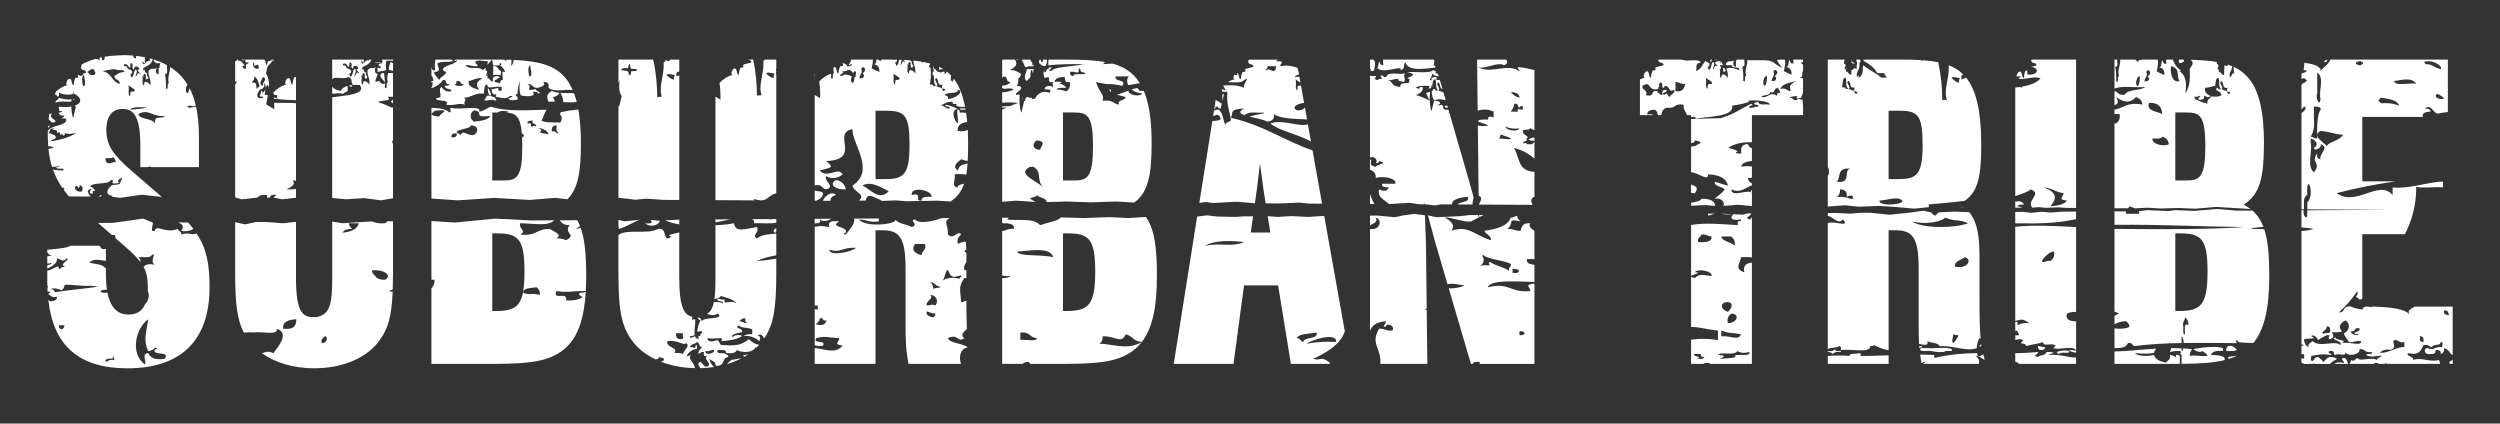
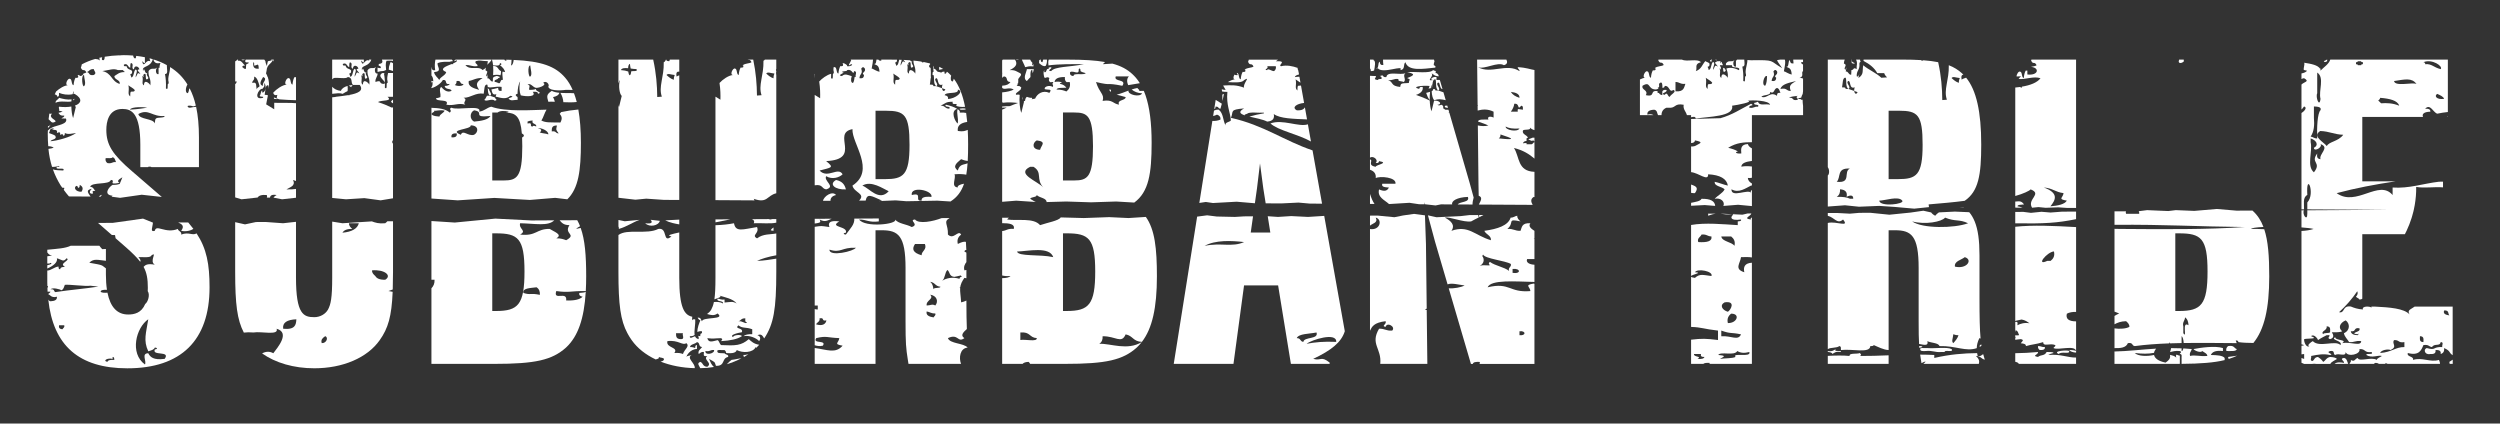
<svg xmlns="http://www.w3.org/2000/svg" id="Layer_1" data-name="Layer 1" viewBox="0 0 2500 423.5">
  <rect x="0" y="0" width="2500" height="423.5" fill="#333333" stroke="none" />
  <defs>
    <style>
      .cls-1 {
        fill: #fff;
        stroke-width: 0px;
      }
    </style>
  </defs>
  <path class="cls-1" d="m193.36,228.83c-1.58-2.11-3.28-4.23-5.15-6.39l-9.98.06c3.84,1.7,6.51,3.55,2.93,8.32,4.68,1.11,9.98-.26,12.2-1.99Z" />
  <path class="cls-1" d="m181.16,234.55c.93-3.03-3.1-3.26-3.29-5.63-12.54,5.11-21.66-5.15-23.04,1.89-5.03,1.56-2.22-3.47-1.9-8.18l-9.91-4.02-30.25,4.25-14.75.08c.13.11.24.21.38.32l13.45,11.74c1.07,0,2.13.01,3.17.07.16,1.07.38,2.13.57,3.19l10.57,9.23c6.29,5.56,10.82,10.04,14.07,14.29.61-1.03.38-2.34-1.86-4.65,5.22-.14,12.54.9,13.15-1.89,6.25-3.83-2.73,6.01,3.31,9.46-7.4-1.4-9.51.27-11.25,2.15,3.26,5.99,4.25,12.17,4.25,20.96,0,1.17-.05,2.26-.1,3.33,2.55,3.7.18,10.97-2.52,12.86-3.82,9.11-11.1,10.51-17.02,10.51-10.92,0-17.85-7.34-20.74-21.83-2.99.25-6.2.12-6.8-1.06-.08-1.56,3.15-2,6.3-1.84-.69-4.48-1.05-9.52-1.05-15.2v-6.25c-4.68-3.18-1.38-2.98-16.61-5.61,4.37-4.52,8.87-2.68,16.61-1.93v-11.84c-1.13.05-2.33.1-3.67.21-1.27-1.35-2.15-2.44-2.88-3.44h-8.96c-.2.07-.4.14-.6.22.11-.08.3-.14.45-.22h-19.49c-5.54,2.67-13.19,3-23.46,4.01v2.68c1.04,1.36,1.96,2.79,4.81,3.11-1.7.31-3.28.55-4.81.76v7.22c1.35.11,2.61.13,3.2-.65,2.35.62-.1,1.77-3.2,2.38v3.3c6.1-2.62,10.67-6.46,9.6-10.25,4.92,1.22,6.39,4.32,9.59,0,4.94,1.72-8.39,5.46-1.61,8.22-1.43,1.03-3.85-.21-4.79,2.76-1.87-.14-1.35-1.65-1.6-2.76-4.4.56-7.72,4.15-11.19,4.01v12.02c0,1.16.08,2.24.1,3.38.94.33.77,1.08.06,1.92.04,1.27.05,2.58.11,3.82.97,0,1.97-.02,2.83.04.13.67-1.34,1.61-2.31,2.41,2.02.5,3.16,4.14,8.81,2.6.42,2.98-1.89,4.41-6.4,4.57-1.22-.3-1.82-.95-2.21-1.72,4.92,46.13,30.83,68.75,79.04,68.75,53.8,0,82.23-27.98,82.23-80.91,0-23.43-2.91-38.71-12.97-54.01-4.39,2.51-7.62-1.79-15.41,1.18Zm-118.68,94.71c-3.04-.22-3.93-1.69-3.45-3.97h5.19c.73,2.09-1.2,2.66-1.74,3.97Zm-7.2-37.14c-1.7-.85-.5-3.38-4.8-2.76,1.97-2.23,9.62-.11,11.18.92,1.96-1.24,2.26-3.08,3.19-5.49,5.34-.44,20.24,1.72,25.58.92l7.98.89c-14.98,2.3-27.41,3.15-43.14,5.51Zm52.14,69.77c-5.2-1.17.25-4.32,5.19-2.98v-1.96c2.01.17,1.44,1.81,1.71,2.96-3.94-.25-6.49.25-6.91,1.99Zm57.25-3.03c-11.33,1.46-14.46-1.8-16.41-5.63-7.27.19-1.4,7.94-3.31,11.25-15.51-11.11-8.91-36.88,3.31-45.21-2.1,13.76-5.13,21.04,0,32.01,2.89-.8,5.88-1.66,6.58-3.74,3.73.38,1.82,1.89,0,1.89-3.22,6.86,16.04.9,9.84,9.41Z" />
  <path class="cls-1" d="m102.23,194.76c-1.71.31-2.67,1.05-3.49,1.86h2.02c.05-.58.52-1.18,1.47-1.86Z" />
  <path class="cls-1" d="m47.91,128.03c1.57-1.41,2.48-2.75,2.47-3.48-.55,1.15-1.37,1.61-2.4,1.64-.03.6-.04,1.23-.06,1.84Z" />
  <path class="cls-1" d="m73.33,99.1c.03.44.07.88.12,1.31.47-.41.86-.92,1.13-1.59-.42.12-.83.2-1.25.29Z" />
  <path class="cls-1" d="m59.02,97.82c-.75,1.86-3.74,2.48-3.45,4.94,4.84-2.39,11.67-.3,15.82-1.35.04-.68.09-1.36.16-2.01-4.43.54-8.56-.47-12.52-1.58Z" />
  <path class="cls-1" d="m49.35,113.59c-.3,1.84-.55,3.73-.77,5.66,2.42,1.8,2.83,4.86,6.99,2.31.49-1.94-7.7-3.85-3.48-7.9-1.3.2-2.13.12-2.75-.07Z" />
  <path class="cls-1" d="m187.24,84.99c-.11-.01-.21-.03-.32-.04.14-.1.31-.14.48-.2.04-.06.08-.12.12-.17-2.23-3.59-4.75-6.88-7.68-9.82-2.88-2.89-6.15-5.42-9.68-7.68-.03.09-.05.14-.07.24.02,4.96-2.82,10.53-1.45,14.74v1.6c-2.18-.62.51,7.28-2.73,4.8.27-5.82-.16-10.4-.92-14.37,3.52-.09,1.75-4.69,1.85-8.97-4.13-2.3-8.63-4.21-13.48-5.72.87,3.84,3.61,4.37,7.08,3.61-.48,1.29-.94,2.6-.92,4.8h-.94v6.27c-2.94,1.03-3.42-4.98-1.45-6.27h-.34c-2.53,2.29-5.37-.88-8.22,3.19-.46,6.66,2.66,7.04,1.81,14.38-.64-1.83-6.45-6.99-6.38,0-3.05-1.71-.07-4.85-1.84-9.59,3.19,3.22-.09-.69,1.84-1.6,3.47-2.34.16,7.14,3.63,4.8,2.5-1.45-2.76-3.58,0-6.39-3.05,3.01-2.98-7.25-4.55-1.61-1.62-5.78,7.08-2.64,9.76-11.76-1.08-.33-2.14-.67-3.25-.96.14,1.26.38,2.34.79,3.14-4.48-2.9-6.47,7.69-8.22,0,1.17.09,1.26,2.04,2.73,1.58v-5.76c-2.81-.57-5.72-1.01-8.71-1.34-.04.64-.15,1.38-.42,2.3-1.53.78-2.41-1.08-2.6-2.64-3.05-.24-6.16-.39-9.38-.39-1.04,0-2.02.08-3.04.11-.54.21-1.04.29-1.49.05-5.1.18-9.95.64-14.51,1.42-.07,2.54-.57,4.31-2.8,3.05-.18-1.42.03-2.16.42-2.59-1.02.2-2.08.37-3.07.6.26.71.41,1.6.33,2.91-.78-1.79-2.81-1.39-4.39-1.77-4.84,1.41-9.31,3.21-13.43,5.41-.21,1.17-.47,2.37-.93,3.29,1.95,4.71,3.4.33,5.49,4.8-.74.55-1.72.8-2.79,1.02-.34,1.38-1.79,2.76-3.65,2.51-.34-.67-.83-.97-1.4-1.08-.39.21-.78.46-1.15.75.23.1.5.17.8.12v1.61c-1.15.62-1.95.62-2.59.33-1.01,1.65-1.74,4.03-2,7.52-2.37-.16-1.33-6.23-3.67-6.39-2.18-1.11-5.81,6.72-1.84,6.39-3.89.21-8.76,3.35-11.98,6.29-.45.94-.92,1.86-1.33,2.84,1.49.45,2.68,1.07,2.55,2.44,2.35-.3,1.44-2.46,1.74-3.95,3.67,1.56,8.43,2.39,13.52,1.39.39-1.31.84-2.48,1.43-3.29-.27,1.01-.43,2.06-.55,3.12.39-.09.77-.11,1.16-.22,8.28,4.89,6.76,9.52.3,11.79.29.55.6,1.02.93,1.28l-2.73,11.18c-1.04-2.8-1.64-7.12-1.77-11.57-3.45.62-7.66.75-12.28.18-.66.99.54,3.03.09,4.17.96,0,2.02.12,3.51.72-1,.42-2.6.92-4.22,1.24,1,1.47,1.65,3.11,5.82,2.76.33,2.78-7.47,2.86,1.71,2.96,2.3,5.74-8.52,6.43-13.84,8.92-1.82.86-3.15,1.92-4.26,3.09-.03,1.12-.11,2.18-.11,3.32,0,4.41.19,8.45.49,12.31,1.94.05,3.83.35,5.46,1.43-.7.42-2.84,1-5.27,1.26.66,6.57,1.86,12.44,3.62,18,2.83.06,4.87-.32,6.44-.97,2.47.48.1.94-1.6.92-2.48,3.86,8.86-.23,6.39,3.65-3.75-.19-7.87-.19-10.39-1.1,1.93,5.43,4.43,10.62,7.65,15.89.6.86,1.14,1.63,1.68,2.41.6.08,1.24.14,2.01.12.17.84-.06,1.46-.55,1.93,1.74,2.4,3.36,4.52,5.28,6.69l21.61.12c-1.76-2.86-5.78-6.57,1.3-7.75-1,.6-4.05,4.69,0,4.94,3.59-.3-2.57-2.68,3.45-2.98-1.74-1.29-1.64-3.68-5.19-3.95,1.79-5.21,19.14-1.56,20.74-6.9,5.88.65-4.34,5.31,8.65,2.96-3.65-2.07.43-4.03,2.88-5.57-1,2.23-1.92,4.49-2.76,6.79-.03-.09-.11-.12-.12-.23-1.54.75-3.92,1.07-6.91.99-3.6,1.99-9.85,9.96,0,10.88-.28.36-.69.65-1.09.94l8.54,1.16,21.67-3.1,20.09,2.22c-.12-.1-.22-.2-.35-.3l-29.13-25.15c-19.94-17.03-26.01-26.74-26.01-41.59,0-7.83,2.09-20.97,16.12-20.97,9.29,0,17.88,4.36,17.88,35.96v22.25h7.9c0-.14.01-.26.02-.4,1.78-.27,2.74-.07,3.23.4h47.47v-29.75c0-11.75-.93-21.81-2.81-30.55-2.06.15-4.01.38-5.63.79h-1.73c-1.07-.89-2.08-1.76,0-1.99,4.71-.1,3.48,1.64,6.91,0,.05,0,.1,0,.15.01-1.47-6.41-3.5-12.07-6.09-17.1-.14.03-.33.03-.48.05-.28,1.89-.71,3.5-1.45,4.59-2.82-.18-2.19-5.58-.59-8.26Zm-136.76,56.27c1-2.2,6.95-1.52,4.8-5.49-1.56-1.24-4.27-1.84-6.4-2.76,1.48-1.58-.03-4.91,4.79-4.57.29.78-.61.87-1.58.89.88,1.15,6.18-.67,4.79,3.67,2.82-1.31,3.65-.83,3.19,1.84,1.96-1.01,3.28-.8,3.19.92,1.88-.16,1.35-1.68,1.6-2.76,3.03,1.81,7.56.44,11.19,0-5.3,4.11-18.99,7.83-25.56,8.24Zm31,50.51c-5.66.17-8.28-4.02-5.17-5.91,1.67.02,1.32,1.22,1.71,1.96,2.03-.15,1.47-1.79,1.74-2.96,3.53,1.89,3.45,4.27,1.71,6.9Zm2.54-105.6c-1.65,1.39-3.19-10.86,0-11.17,0,2.85,2.48,9.28,0,11.17Zm9.7-11.15c-5.53.89-3.58-2.56-6.91-2.96,2.72-.74,2.58-3.13,6.91-2.98.54,2.31,3.39,4.1,0,5.94Zm18.88,82.15c2.56.82,2.5,3.18,3.45,4.94-4.18-.42-3.77,1.81-8.65.97-1.44-1.12-2.28-2.63-1.74-4.92,2.74-.1,6.61.47,6.93-.99Zm1.86-81.16c-.44,3.9,6.25,3.68,5.18,7.92-8.49-2.73-7.63-10.8-17.28-12.86,7.57-1.09,11.1-2.88,15.55-.99h5.19c-.02.99,1.4,1.19,1.73,1.99-5.84-.05-7.49,2.31-10.37,3.95Zm12.15-9.78h-1.81c-.58-.09-1.1-.25-.92-1.6,3.83-1.94,3.99,2.57,6.38,3.19.14-1.88-.16-4.53.92-4.8,3.42,1.09-.69,5.32,2.76,6.4.16-4.79,5.1-3.06,5.47,0-4.27.17.67,2.93.94,4.79-3.14-2.6-2.78.19-4.59,3.2-.55-2.84,2.69-6.63,0-7.99-2.34,1.26-1.54,7.95-4.57,7.99,0-1.61-.73-1.91-.92-3.2,1.13-.18,2.18-.48,1.84-3.19-1.63-1.95-4.82-1.16-5.49-4.79Zm1.79,19.03c2.04,1.74,4.59,2.65,6.41,4.79-.3,2.18-2.3,1.32-3.67,1.62-1.06.25-.78,2.9-.92,4.78-3.12-2.63-.53-5.34-1.81-11.18Zm1.61,24.38c1.03-3.2,14.89-2.61,17.29-1.96-4.07.62-8.94,1.52-17.29,1.96Zm28.1,8.16c-3.85.33-2.77,3.45-3.29,5.63-1.77-5.25-15.53-3.64-16.46-9.41,10.49-5.77,13.76,3.22,26.3,1.94-.05,1.8-4.01,1.46-6.55,1.85Z" />
  <path class="cls-1" d="m273.89,97.44c.05.48.06.91.09,1.38.92.11,1.93.21,2.93.3-.04-.2-.06-.43-.08-.65l-2.94-1.03Z" />
  <path class="cls-1" d="m245.01,59.61h-3.53c.97,1.09,2.15.69,3.53,0Z" />
  <path class="cls-1" d="m294.52,77.06c-1.01,1.65-1.74,4.03-2,7.52-2.37-.16-1.33-6.23-3.67-6.39-2.18-1.11-5.81,6.72-1.84,6.39-4.66.25-10.77,4.72-13.71,7.99.05.31.06.56.1.86.6,1.37,1.64,2.29,4.03,1.44-.59,1.23-.72,2.5-.6,3.61l2.51.87c4.98.41,10.68.69,16.65.88v-23.11c-.57.12-1.07.13-1.47-.05Z" />
  <path class="cls-1" d="m236.73,81.38c-.23,1.53-.78,2.24-1.56,2.69v113.32l6.32,1.91,16.13-1.78c1.23-1.87,3.84-2.95,9.09-2.51.53,1.15.45,1.94.09,2.56l3.12.02c.41-1.9,1.59-3.37,6.68-2.58-1.69.96-2.66,1.82-3.14,2.6l8.64,1.69,13.9-1.56v-8.8c-2.58.37-5.65.58-9.54.44,3.73-2.32,9.4-3.45,6.6-9.41,1.05.3,1.99.67,2.94,1.03v-77.81c-5.8-.55-13.16-.13-21.78-.4.07,2.27.06,4.41.01,6.51l-8.08-4.97c.46-2.65,1.15-5.7,1.75-8.9-.72-.82-2.18-.37-3.24-.58.87-3.77.27-10.14,3.65-9.6.42.94.49,2.31.54,3.79.39-4.14.24-8.31-1.11-12.09-.36-.27-.49-.59-.47-.97-.37-.88-.73-1.76-1.26-2.58.14-.9.33-1.73.53-2.54.41-6.67,4.68-6.61,6.36-11.03.19.62.31,1.21.46,1.82.13-.67.26-1.35.38-2.04h-2.63c.22.19.41.4.66.58-.92.57-2.66.66-3.89,1.04-.32,1.04-.66,2.39-.92,4.31,1.27,2.65-1.28-.89-1.6-4.51-.43-.47-.8-.94-1.1-1.42h-18.55c-1.48,2.99.58,2.96,2.96,2.73-.02,1.56-1.1,1.25-1.81,1.61-1.06.25-.76,2.91-.92,4.79-1.91.67-2.41-1.1-3.65-1.6.14-1.87,1.65-1.35,2.73-1.6-2.27-1.87-3.51-5.57-7.3-4.79.16-.34.3-.72.42-1.14h-.92s.01.06.02.09c-.49.91-1.4,1.08-2.05,1.7v20.07c.57.05,1.11.05,1.56-.1Zm26.38-4.37c5.29,2.16-1.67,5.59,0,8.92-5.19-1.39-1.54-5.99,0-8.92Zm-.58,11.78c.79-1.51,2.44-1.53,1.61-5.82,2.64,2.11,1.58,9.6-1.81,9.59-.17-.91-.2-1.58-.18-2.16-1.67,1.32-1.13,3.91-2.5,5.41.06.94,2.12.77,3.46.99v.97c-10.17,3.02-4.88-9.29-.58-8.98Zm-9.29-26.45c.55.09,1.08.25.9,1.61v1.6c2.98.28,4.41-3.77,4.59,3.19-3.08.03-6.11,0-5.49-6.4Zm.87,14.25c3.17.83,4.2,5.42,5.49,9.58-.76,1.38-2.5.96-2.76,3.19-1.28-2.71.83-8.05-4.57-6.39.02-3.16,2.48-2.03,1.84-6.39Z" />
  <path class="cls-1" d="m391.01,101.75c.55.6,1.09,1.21,2.01,1.59v-3.76c-.78.66-1.65,1.27-2.01,2.17Z" />
-   <path class="cls-1" d="m379.4,62.34c-.08.22-.16.45-.24.68.45.02.94.06,1.49.14-.14-1.37-3.05-1.16-5.94-.97,1.26.59,2.87.55,4.69.16Z" />
  <path class="cls-1" d="m351.11,90.91c-.16,0-.33,0-.49,0h.49s0,0,0,0Z" />
  <path class="cls-1" d="m380.65,68.12c-1.13.14-2.21-.11-3.11-.56v4.41c5.28-1.64,5.05-.03,8.58-2.02-.1-2.75-.99-6.57.56-9.34l.11.14c2.12-.04,4.35-.28,6.23.11v-1.25h-11.07c.44,1.68,1.59,3.72-3.08,4.36-.13.47-.24.98-.3,1.56,1.28.53,2.88.86,2.08,2.59Z" />
  <path class="cls-1" d="m390.37,62.34c-.39,1.92-.73,2.01-1.33,4.3,0,1-.12,2.02-.29,3.05,1.34.49,3.06.76,4.27,1.32v-7.75c-.9-.67-1.81-1.25-2.64-.92Z" />
  <path class="cls-1" d="m347.58,85.92c-3.42.96-5.8,2.53-6.68,4.95-3.87-.38-6.97-2.03-8.7-4.12v7.06c4.23-.43,7.8-1.06,10.27.07,1.79-.75,2.82-1.91,4.78-2.53.14-.21.27-.42.39-.64.1-1.32.2-2.87-.06-4.79Z" />
  <path class="cls-1" d="m387.6,81.38v1.6c-2.18-.62.51,7.28-2.73,4.8.28-5.82-.16-10.4-.92-14.37.56-.01.96-.16,1.28-.37h-2.87c-6.71,3.68,5.66,8.72,1.74,10.9-6.51-.1-1.2-4.47-8.65-1.99-.46-3.67,2.46-5.56,2.08-8.59v.05c-2.94,1.03-3.42-4.98-1.45-6.27h-.34c-2.53,2.29-5.37-.88-8.22,3.19-.46,6.66,2.66,7.04,1.81,14.38-.64-1.83-6.45-6.99-6.38,0-3.05-1.71-.07-4.85-1.84-9.59,3.19,3.22-.09-.69,1.84-1.6,3.47-2.34.16,7.14,3.63,4.8,2.5-1.45-2.76-3.58,0-6.39-3.05,3.01-2.98-7.25-4.55-1.61-1.42-5.08,5.1-3.28,8.54-8.92.25-.6.5-1.2.75-1.8h-2.42c.12.42.26.81.43,1.14-4.48-2.9-6.47,7.69-8.22,0,1.17.09,1.26,2.04,2.73,1.58v-2.73h-31.66v19.82c.48-.51,1.04-1,1.79-1.43,4.13-.6,12.54,1.24,13.83-.99,5.39.55,2.64,5.74,5.19,7.92-1.53.16-2.94.38-4.23.67.82.55,1.65,1.07,2.47,1.62.24-.92.69-1.71,1.6-2.24h6.92c4.42,5.85-2.15,8.47-10.54,10,0,.26,0,.54-.03.78-.26-.22-.43-.44-.62-.66-4.33.75-9.06,1.24-13.01,1.74,0,.05,0,.09,0,.14-1.12.09-2.24.22-3.36.34v100.64l13.76,1.35,18.38-1.17,16.31,2.21,12.37-2.04v-54.61c-1.03-1.06-1.16-2.26,0-3.56v-32.71c-.48.04-.96.07-1.45.11-4.38-2.12-8.92-3.96-13.63-5.49,3.51-2.26,15.26-.41,9.62-5.24h5.46v-23.77h-4.93c-.66,2.98-1.29,5.89-.49,8.34Zm-32.88-4.65c-.55-2.84,2.69-6.63,0-7.99-2.34,1.26-1.54,7.95-4.57,7.99,0-1.61-.73-1.91-.92-3.2,1.12-.18,2.18-.48,1.84-3.19-1.63-1.95-4.82-1.16-5.49-4.79h-1.81c-.57-.09-1.1-.25-.92-1.6,3.83-1.94,3.99,2.57,6.38,3.19.14-1.88-.16-4.53.92-4.8,3.42,1.09-.69,5.32,2.76,6.4.16-4.79,5.1-3.06,5.46,0-4.27.17.67,2.93.94,4.79-3.14-2.6-2.78.19-4.59,3.2Z" />
  <path class="cls-1" d="m385.2,223.25c-6.55.6-9.96-.62-13.33-1.87l-29.43,1.87-10.24-1.64v56.07c0,20.32-1.43,26.73-4.19,31.89-2.64,4.62-8.01,7.6-13.7,7.6-10.73,0-18.32-2.83-18.32-39.49v-55.87l-12.92,1.43-17.49-1.26-9.64.06-10.93,2.34-9.84-2.22v49.78c0,32.32,1.99,47.89,8.66,60.66,2.7-.36,5.87-.43,9.73-.12,7.46-1.37,25.65,3.36,23.04-3.74,13.92,3.92.84,18.96-3.29,24.49-4-2.2-7.72-1.72-11.22.19,13.37,9.44,31.68,14.86,52.22,14.86,28.58,0,53.04-10.53,65.42-28.15,8.42-11.87,11.9-23.73,12.93-48.33-1.42-.24-2.82-.49-4.18-.76,1.36-.45,2.78-.98,4.26-1.56.18-5.27.27-11.04.27-17.55v-50.69l-5.64.03c-.59.68-1.29,1.34-2.18,1.96Zm-102.03,105.5c-.86-6.15,3.92-9.08,13.2-9.46-.28,5.53-1.21,10.64-13.2,9.46Zm38.55,14.37c-1.13-3.63,1.16-5.27,3.46-6.93,3.6,1.17,1.26,7.23-3.46,6.93Zm20.72-110.41c1.4-2.37,4.2-3.92,9.84-3.78-1.73-1.51-3.4-3.07-3.29-5.68h9.86c-1.44,5.44-6.92,8.61-16.41,9.46Zm42.76,47.05c-5.64.09-8.53-1.37-9.88-3.74-1.73-1.56-3.45-3.07-3.27-5.67,12.17-1.09,20.33,5.11,13.15,9.41Z" />
  <path class="cls-1" d="m431.44,107.81v90.72l26.26,1.82,36.66-2.43,35.5,2.03,25.34-2.1,12.12,1.46c11.21-11,13.58-28.66,13.58-56.58,0-12.76-.88-23.75-2.57-33.22-6.02.55-11.78,1.4-17.2,2.59-.41.62-.87,1.2-1.4,1.73,2.22,2.7,2.71,4.92.66,8.68-10.73-.22-14.23.35-19.01-1.96,2.18-3.38,3-7.52,5.17-10.9-13.9.27-40.61,2.46-55.3-2.96-4.85,1.17-6.48,4.2-12.1,4.94,3.34-7.28-21.98-.92-27.65-3.95-3.71,1.47,1.24,2.41-1.73,4.94-4.21-3.86-10.97-4.56-18.34-4.82Zm7.97,8.77c-4.41-.22-11.6-1.61-5.19-4.94.17-.42-.02-.67-.38-.82,2.69.12,6.21-1.19,10.76-.17-.88,2.48-4.6,3.3-5.19,5.93Zm117.52,8.92c-1.11,4.92-.84,4.2,1.74,7.9-3.44,0-2.19-2.68-6.92-1.99.04-2.93-.17-6.03,5.18-5.91Zm-8.63,8.89c-2.26-.99-6.38-.97-8.64-1.99,2.24-1.32,2.28-3.68-1.74-3.95,2.34-1.27,10.86,2.31,10.38,5.94Zm-20.74-12.86c1.4-.5,2.81-1.02,5.19-.97-1.86,3.68,4.29,2.81,3.45,5.94-1.54-.62-3.09-1.22-3.45,0-4.14.37.96-4.52-5.19-2.98v-1.99Zm-35.29-9.02h5.34c2.18-1.87,7.04-1.87,10.94-.87-.18.72-1.35.86-2.68.91,9.61.36,14.54,3.52,15.96,20.86,2.05,1.04,3.07,2.55.54,3.94-.12.02-.18,0-.28.03.13,2.69.2,5.6.2,8.89,0,31.11-5.43,34.2-18.76,34.2h-11.26v-67.96Zm-18.23-2.22c11.42,1.75-3.03,7.57,16.46,5.68-2.29,3.69-8.77,4.97-16.46,5.63-4.48-2.41-4.48-8.89,0-11.3Zm-3.29,15.04c8.37.19,7.79,7.05,3.29,9.46-6.11,1.8-11-5.63-13.2,0-13.36-5.44,10.63-5.06,9.91-9.46Zm-14.05,8.07c.48,2.58-.65,4.27-5.19,3.95-.49-2.58.64-4.25,5.19-3.95Z" />
  <path class="cls-1" d="m563.37,102.18c4.59.22,9.25.32,13.38-.19-.79-3.14-1.73-6.03-2.76-8.75-4.1-.33-9-.04-13.55-.35,1.69,2.83,2.69,6.07,2.92,9.29Z" />
  <path class="cls-1" d="m559.36,92.79c-2.81-.26-5.45-.79-7.61-1.92-5.36,3.65-5.07,5.21-3.45,10.88,1.94-.12,4.19-.07,6.55.02-.4-1.62-.97-3.22-1.81-4.68,3.4-.68,5.76-1.99,6.32-4.3Z" />
  <path class="cls-1" d="m435.15,70.2c-2.09.45-3.42-.38-3.65-3.19-.02,0-.03.03-.06.04v8.48c.95.91,1.72,2.49,1.87,5.86-.56-.08-1.2-.29-1.87-.55v1.75c.38-.2.73-.41,1.06-.63.19,2.08.17,4.04-1.06,5.31v.9c5.28-1.4,10.08-5.5,11.42-8.19,5.48-.47.64,4.94,6.92,3.97-.75,1.22-2.22,2.01-5.18,1.99.78,4.32,6.58,2.04,6.91,4.94-4.65,2.36-8.33-1.81-10.36-3.97-2.79,2.31.23,7.45-.96,9.78.33.02.61.08.8.15-.45.25-.97.42-1.47.57-.42.17-.83.3-1.3.42-.72.17-1.47.35-2.26.47.24,3.97,14.06.17,10.36,6.41,7.64,1.51,11.6-2.21,19.02,0-3.44-2.36,3.03-4.79-1.73-6.93,7.23.06,11.9-5.4,20.1-4.09.73-3.8.32-9.63,3.56-9.11,1.22,2.69-.48,8.86,2.73,11.18,2.78-1.41-.92-4.41-.95-6.51-.84-.32-1.37-1-1.25-2.36,2.79,1.61,7.23-.87,13.81,0v3.97c-3.67.45-3.28-1.42-3.45-2.98-1.96.38-4.62,1.3-6.76,1.55.7,2.35.79,6.22,5,4.73-.46.97-.65,1.97-.65,2.9.19-.09.41-.18.7-.27,5.19,1.47,10.19,2.58,13.81-.99,5.76.94-1.92,1.94-1.71,2.96,2.76,2.57,4.33,1.19,9.13,1.02-.07-.9-.12-1.79-.15-2.71-1.59-1.1-2.98-2.31-.36-3.26.07.09.2.18.32.28.11-5.27.95-10.3,2.7-12.71-1.32,4.95-.72,10.83.58,13.98,5.84,1.41,16.11,1.55,11.98-3.51,3.47-.35,5.41.17,5.17,1.96,5.73-1.49-3.58-2.41-1.71-4.94-1.54.77-3.91,1.07-6.92.99-.94-1.44,2.02-5.12-1.73-4.94,2.82-2.81,5.39,2.76,8.65,2.96,4.16,0,11.05-3.45,6.91-4.94,2.5-2.93,6.97,1.17,5.19,3.95,1.72,5.29,18.2,2.96,17.28,2.98,2.36-.07,4.73-.01,7.09.08-2.11-4.79-4.59-8.92-7.53-12.26-9.82-11.46-23.66-16.47-51.45-17.73-.35,2.97-1.3,5.62-2.66,5.44.4-1.58.41-3.49.5-5.55-1.69-.06-3.47-.11-5.26-.15.06.3.1.57.2.9-1,.35-1.66-.13-2.1-.95-2.25-.04-4.58-.05-7-.05h-5.38c.58,2.03.92,3.95,1.11,5.8,2.67-.16,6.82,1.36,6.82-2.26,2.18.25,1.74,1.96,0,1.99,1.38,1.09,2.63,2.25,3.6,3.58.09,0,.17,0,.25.02-.04.07-.07.13-.11.2.65.94,1.19,1.95,1.44,3.13-1.02-.07-1.84-.22-2.56-.4-.47,2.06,0,4.05.34,8.26h-.92c-1.22,0-1.34,1.96-2.05,2.89.01.05,0,.08.01.13-.05,0-.07,0-.12,0-.33.35-.77.51-1.5.17,0-.07,0-.12,0-.19-1.38-.22-1.9-.93-3.56-.97-1.27-2.68,3.42-1.99,3.43-3.95.42.07.68.13,1,.2.2-.44.41-.86.62-1.28-1.2-.26-1.76-.88-3.33-.91-1.54.45-3.09.87-3.47,1.99-.02,0-.03,0-.05,0-.06,1.14-.11,2.3-.13,3.52-2.66.42-2.82-3.61-5.49-3.19.39-1.72.62-3.06.62-4.14-.28.45-.53,1.2-.67,2.41-2.23-.86-.27-2.59.07-4.81-.39-.59-1.01-1.05-1.86-1.45.05-1.09.24-1.96.47-2.74-.69.75-1.7,1.52-3.33,2.49-4.65-4.74-11.95.94-17.28-4.94,5.45-.5,6.11,1.79,12.09.99.73-2.38-3.15-2.14-1.71-4.94,5.02-1.37,4.48-.12,12.1,0-.24,1.55-.32,2.68-.5,3.65,1.4-1.82,3.23-2.87,4.32-5.23h-36c-.29.23-.6.43-.92.62-.22.34-.47.7-.75,1.08.92-.22,1.81-.55,2.6-1.07,1.11,1.02-.81,2.09-3.53,3.23l.21.67h-1.85c-5.68,2.29-12.72,4.84-5.2,7.97-.78,3.5-5.84,4.57-6.92,7.9-1.7-2.63-4.82-4.49-5.19-7.9,8.57-.72,3.01-5.02,3.45-8.89,4.02-1.76,8.3-1.37,12.11-1.41.77-.36,1.81-.56,3.17-.59-.11-.22-.19-.45-.24-.67-.28-.29-.53-.6-.72-.94h-16.43c-.68,3.18-.87,6.48-.27,10.58Zm95.1-4.79c0,2.85,2.48,9.28,0,11.17-1.65,1.39-3.19-10.86,0-11.17Zm-61.45,15.58c4.85-.87,7.09-3.2,13.81-2.98-6.05,3.9-7.37,6.23-3.45,11.87-5.63-1.71-11.59-3.28-10.36-8.89Zm-12.25.05c5.55-.89,2.35,3.23,6.91,2.96-.17,2.51-6.44,2.33-8.64.99,1.35-.89,1.86-2.24,1.74-3.95Z" />
  <path class="cls-1" d="m495.14,97.55l-5.14-1.79h-2.73c-.01-.11-.05-.18-.07-.27-1.11,1.33-1.34,3.15-2.84,4.28,1.47,2.58,7.58-1.89,10.39.99,1.31-.26,1.71-.58,1.7-.92-.1-.16-.18-.34-.27-.54-.48-.56-1.36-1.16-1.02-1.74Z" />
  <path class="cls-1" d="m500.46,75.35c.39-1.05.63-2.36.57-4.19-3.74-1.75-2.51-5.26-7.9-5.16.26,3.09.14,6.05-.04,9.17,2.5-.5,5.69-.6,7.38.18Z" />
  <path class="cls-1" d="m576.07,228.92c.95-.99,2.33-1.9,4-2.71-.84-2.12-1.76-4.15-2.84-6.01l-17.62.1c2.08,2.32,3.76,4.84,9.86,4.84-6.04,9.17,7.86,8.84-3.29,15.08-2.66-.99-5.36-1.99-9.89-1.89,6.88-3.74-2.4-6.62-6.58-9.41-13.52-.19-13.17,7.52-29.61,5.63,7.21-3.92-1.63-5.39,0-11.3,15.59.34,27.99,3.19,34.16-2.92l-22.66.13-36.29-1.84-40.51,3.93-23.37-1.51v58.72h3.12c.17,3.68-1.03,6.43-3.12,8.52v75.61h62.83c41.05,0,57.81-3.8,71.8-16.35,11.85-11.03,18.09-28.6,19.7-55.91-.82,1.2-4.16.96-6.43,1.33-.51,2.18.75,3.36,3.31,3.78-2.82,2.79-8.3,4.07-16.46,3.74,1.26-9.98-13.34.9-9.89-9.41,13.43,1.88,13.35-.17,29.5,0,.26-4.63.4-9.5.4-14.7,0-20.75-1.21-36.49-5.5-48.41-1.52.27-3.06.58-4.62.97Zm-80.04,82.08h-3.77v-77.66h3.77c22.05,0,28.46,5.01,28.46,38.17s-6.41,39.49-28.46,39.49Zm27.37-18.05c-.98-4.96,6.88-4.82,13.15-5.67,2.59,1.7,3.57,4.26,3.31,7.57-10.33-2.13-8.7.52-16.46-1.89Z" />
  <path class="cls-1" d="m776.29,71.42v-.48c-.53-.68-.43-1.32,0-2.14v-9.19h-11.42c-.38.53-.82.97-1.4,1.14.39,14.99-5.4,24.41-1.91,34.45l-4.59.35c-.13-11.28-1-22.87-3.75-35.94h-5.6c1.25.69,2.42-.58,3.9,2.6-2.09,1.54-6.02.81-9,3.19.23.1.5.17.8.12v1.61c-1.15.62-1.95.62-2.59.33-1.01,1.65-1.74,4.03-2,7.52-2.37-.16-1.33-6.23-3.67-6.39-2.18-1.11-5.81,6.72-1.84,6.39-4.66.25-10.77,4.72-13.71,7.99,1.01,6.89,1.03,11.86.92,16.74l-4.97-3.06v103.5l14.93.09,15.48.09,8.68.05c-.22-.49-.48-1.02-.81-1.58,13.92,4.97,12.96-3.27,22.55-5.54v-118.16s-.02.01-.04.02c-.31-1.79-.25-2.95.04-3.7Zm-2.77,6.89c-2.87-.83-5.1-2.79-7.32-4.79,1.63-1.97,4.18-.32,8.24,0-.51,1.29-.96,2.59-.92,4.79Z" />
  <path class="cls-1" d="m621.74,95.9l-2.73,11.18c-.21-.57-.38-1.28-.56-1.97v92.65l16.95,1.94,10.84-1.04,17.61,1.21,15.42.09v-124.64c-.82.27-1.73.61-2.72,1.27-.79-4.63.79-5.1,2.72-4.94v-12.03h-9.44c-.18.51-.37,1.04-.55,1.58-2.45-.03-3.04-.66-2.97-1.58h-.39c-.48,1.29-1.13,2.29-2.17,2.6.39,14.99-5.4,24.41-1.91,34.45l-4.59.35c-.13-11.7-1.04-23.72-4.04-37.4h-34.77v23.72c.4-1.35.85-2.57,1.46-3.4-1.7,6.37-.23,14.35,1.84,15.96Zm52.99-20.91c-.51,1.29-.96,2.59-.92,4.79-2.87-.83-5.1-2.79-7.32-4.79,1.63-1.97,4.18-.32,8.24,0Zm-46.61-6.77c.08-2.22.6-4.14,1.84-4.27,0,1.13.38,2.82.7,4.57,2.06.28,4.11.59,5.78.57,2.05,3.04-4.21,1.33-5.4,2.5.01.35,0,.68-.03,1.01.06.14.12.27.23.44-.07-.05-.17-.09-.24-.15-.11.95-.41,1.74-1.05,2.23-.7.59-1.37-1.26-1.68-3.61-1.99-.74-4.41-1.24-7.39-1.43.94-2.11,3.9-2.21,7.23-1.87Z" />
  <path class="cls-1" d="m744.23,356.88c1.46-.84,2.77-1.82,4.14-2.75-1.48.33-2.45.95-4.77.81-.43,1.02-.02,1.55.63,1.94Z" />
  <path class="cls-1" d="m757.05,227.03c-14.24,2.32-21.5,5.44-23.04-3.78-5.48,1.07-11.59,1.76-18.55,1.96v52.47c0,10.19-.36,16.88-1.07,21.67,3.12-1.28,8.47-2.47,4.99-3.77,4.73,1.51,13.79,3.1,17.29,7.92-3.98-2.38-5.57-1.51-12.1-.99v-2.98c-3.61.42-4.58-.67-6.92-.97-1.82,3.7,6.48,1.57,5.18,4.94-2.46-1.66-5.64-1.74-8.92-1.48-.67,3.23-1.55,5.5-2.64,7.55-1.02,1.78-2.52,3.21-4.21,4.43,3.82,1.12,7.27,2,10.46-.56,8.69,6.66-15.33,3.08-15.55,7.92-1.3-1.71-.76-3.87-4.29-3.78.6,1.44,1.49,2.46,2.71,2.73-1.14,2.68-3.12,7.28-2.99,11.77.94-.62,2.28-1.02,4.57-.84v1.96c-2.03.17-1.47,1.81-1.74,2.98-.76-.2-1.44-.32-2.08-.35.15.42.27.87.51,1.29v1.99c-1.94-.37-3.04-1.42-3.62-2.88-2.67.82-4.21,2.46-5.18.94v-.99c2.57.12,3.86-.5,4.79-1.34-.73-4.12.98-10.38.54-15.52-2.2-.25-2.94.3-3.21,1.12-.07.62-.15,1.22-.24,1.86.07-.64.05-1.32.24-1.86.16-1.3.25-2.52.29-3.72-7.83-1.6-13.01-8.81-13.01-39.05v-45.23c-7.29,1.65-13.68,2.89-7.78,3.99-9.28,7.61-3.26-9.22-13.15-7.52-11.37,5.93-31.08-.51-39.89,6.08v36.95c0,32.83,2.06,48.37,8.97,61.26.08,0,.13.01.22,0,0,.09-.08.13-.11.21,1.24,2.29,2.61,4.5,4.18,6.71,5.67,8.07,14,14.57,24.04,19.34,1.42-.6,3.8-.64,3.01-2.51,1.4.87,4.74.6,5.19,1.96.14,1.63-1.33,2.32-3.44,2.64,10.11,4.01,21.74,6.3,34.25,6.6.79-4.89-8.9-10.17-3.01-13.22-1.4.84-4.74.57-5.19,1.99-.35-.92,3.49-7.87,10.39-7.92v-3.95c-2.03.15-1.46,1.79-1.74,2.96-1.4-.52-2.79-1.02-5.17-.99.1-2.88,5.27-2.91,6.91-4.94,3.5.62,1.13,4.62,5.19,4.94-1.46,2.16-4.48,3.38-3.45,6.93,1.74-.67,1.78-2.28,5.17-1.99.39,1.76-1.74,4.97,3.45,3.97-4.87,3.82,5.71,6.85,0,10.85-4.78-.22-3.94-3.65-6.89-4.92-4.14,1.38-1,3.96-.13,6.3,2.35-.06,4.7-.13,6.99-.32.01-.03.03-.04.04-.06.05.02.07.04.11.06,2.22-.2,4.36-.54,6.51-.86-2.56-2.16-3.6-5.19-4.88-8.08,6.42,3.68,5.27,2.38,6.91,6.93,9.69.25,5.36-7.5,12.1-8.89,1.16-2.53-2.74-2.14-3.33-3.6-2.42-.42-6.83.3-7.18-1.32-1.75-2.98,3.85-1.74,6.91-1.99,1.08.72,1.59,1.74,1.7,3.01,3.29.2,9.84.74,10.54-3.03,6.02,3.18,16.36,2.78,19.02-2.98.21.25.34.55.52.81,1.04-1,2.02-2.02,2.97-3.08-5.3-.83-7.8-3.27-10.41-5.63-7.69,6.51-13.12,6.61-27.65,5.94-1.76-1.32-1.69-3.65-3.47-4.97-5.57,1.37-9.05,2.88-10.37-1.96,7.05.82,5.95.15,13.84,0,2.06,1.29.66,1.56,0,2.96,8.94-.5,16.28-1.89,20.74-4.94-.72-2.21-9.49-.94-8.64.99-4.62-2.09,4.87-4.4,8.64-4.94,1.73-5.02-8.06-2.73-3.48-6.93,4.13,3.43,7.43,1.49,13.84,3.97v4.92c-4.3-.12-7.18.52-8.65,1.99,5.63-1.14,12.61,1.71,15.55,4.94.88-.99,2.49-4.57-1.71-5.91,4.13-1.82,5.18.71,6.77,3.21,9.44-14.14,12.09-29.14,12.09-66.44v-13.32c-5.58.83-11.68,1.99-19.24,2.26,3.55-1.88,11.3-4.28,19.24-5.64v-21.82c-5.77,1.19-13.16.16-19.24,4.9-6.15-3.36,2.68-4.78,0-11.3Zm-74.1,106.18c-1,1.76,2.09,5.84-1.71,5.94-5.36.1-5.17-2.98-5.19-5.94h6.91Zm0,20.79c-2-.84-4.63-1.32-8.63-.99,4.69-6.03-8.66-4.89-6.92-11.87,11.07-1.47,14.82,4.74,19.02,1.99,3.58,3.4-1.95,5.94-3.47,10.88Zm31.12-3.97c.93,3.58-9.22,5.89-8.65.99,4.89.82,4.48-1.39,8.65-.99Zm24.33-28.71c2.74-.77,2.6-3.15,6.93-2.98.12,1.57-.83,3.78,1.73,3.97-1.2,2.46-4.62-1.84-8.66-.99Z" />
  <path class="cls-1" d="m726.84,364.22c5.21-1.54,10.03-3.56,14.53-5.9-2.88.16-6.1,1.19-9.87,1.57-1.78,1.32-3.24,2.82-4.66,4.33Z" />
  <path class="cls-1" d="m770.21,219.51c-.69-.14-1.16-.28-1.51-.42l-16.84.1c1.71.74,3,1.72,1.89,4.05,7.23-.37,17.11.79,22.55-.59v-3.6l-3.85.02c-.64.14-1.35.29-2.23.44Z" />
-   <path class="cls-1" d="m773.52,230.82c1.64,3,1.97,2.02,2.78.49v-3.38c-1.26.77-2.24,1.7-2.78,2.89Z" />
+   <path class="cls-1" d="m773.52,230.82v-3.38c-1.26.77-2.24,1.7-2.78,2.89Z" />
  <path class="cls-1" d="m715.47,222.35c4.54-.98,9.59-1.97,14.93-3.03l-14.93.09v2.95Z" />
  <path class="cls-1" d="m679.27,219.61l-14.06.75c4.9,2.41,9.63,3.24,14.06,4.04v-4.79Z" />
  <path class="cls-1" d="m618.44,226.46c.36.74.57,1.53.41,2.46,8.17-2.32,13.28-6.37,20.74-9.08l-14.81,1.42-6.34-1.3v6.5Z" />
  <path class="cls-1" d="m645.18,223.25c4.6,4.44,13.52,2.33,14.64-2.41l-9.19-1.06c1.72,2.07,2.31,4.41-5.45,3.47Z" />
  <path class="cls-1" d="m814.72,223.54c2.97-.57,7.32-.35,4.88-4.03,5.42,2.98,7.99.97,12.04-.78l-16.92.1v4.71Z" />
  <path class="cls-1" d="m947.93,338.11c10.73-5.01,9.51,5.2,16.46,0-4.38-2.66-1.05-5.95,2.46-9.1-.31-7.26-.43-16.41-.45-28.46-1.62.81-3.39,1.44-5.27,1.81-.4-6.82-1.24-10.71-.98-14.28-.23-.12-.42-.25-.65-.37.28-.11.49-.2.73-.3.16-1.4.53-2.81,1.18-4.32-.06-.11-.11-.2-.17-.32.11.02.18.05.28.08.67-1.49,1.55-3.07,2.88-4.98.73.1,1.35.27,2,.42v-8.31c-.63.13-1.26.26-2,.37-.99-3.61.39-6.16,2-8.26v-6.9c0-.89-.03-1.7-.04-2.56-.58-.35-1.21-.72-1.97-1.1.24-1.14.95-1.54,1.93-1.53-.07-2.87-.22-5.57-.43-8.14-1.56-.34-3.7-.15-8.08,2.1-1.07-4.35.51-7.19,3.31-9.41-2.98-5.15-7.37,5.77-13.2,0,.37-10.47-5.07-12.57,1.71-16.49l-8.02.05c-8.48,3.31-22.86,6.2-26.59,1.41-6.9.52,4.78,5.01-3.29,7.52-4.94-2.84-13.85-3.36-16.46-7.52,2.24,4.87-30.31,8.32-36.19,0,7.74-.05,9.65,3.22,19.72,1.89v-2.94l-24.48.14c.3,5.92-3.88,9.7-8.44,15.95-3.73-.33-1.8-1.84,0-1.84,2.29-6.86-17.44-5.11-6.58-11.3-8.53-1.14-11.82.76-9.86,5.63-9.52-1.24-6.74-1.32-14.74-.23v78.71h3.06v3.95c-1.28.1-2.27-.2-3.06-.43v36.19c2.18.68,4.96,1.27,8.16.44,4.06-6.1-10.66-1.47-6.6-7.57,10.45-2.55,11-.38,23.04,0-.42,4.73-6.25,5.96,3.31,7.57-7.18,8.33-15.59,3.89-27.91,2.33v15.88h60.82v-133.63h6.41c16.33,0,23.61,5.45,23.61,37.73v53.8c0,21.34.46,26.54,2.27,37.85l.68,4.25h52.55c-2.29-5.88-1.23-15.6,6.6-16.31-3.96-4.63-17.74-3.69-19.75-9.46Zm-131.89-13.79c1-2.06,4.29-2.83,3.45-5.94,5.61-1.22,1.32,3.2,6.92,1.99-.62,3.8-4.08,5.96-10.37,3.95Zm13.42-74.68c11.68,3.69,11.96-2.46,26.32-1.89-1.58,3.45-26.65,9.41-26.32,1.89Zm92.15,5.63c-8.65-2.46-10.05-6.15-6.58-11.3h9.86c2.38,5.77-3.36,6.91-3.29,11.3Zm11.97,62.15c-4.54-.72-7.79-2.16-6.91-5.96,3.28.45,4.34,2.16,8.62,1.99.73,2.06-1.18,2.61-1.72,3.97Zm1.72-11.9c-3.28-1.84-4.34-.1-8.62,0-.96-5.24,7.81-6.46,3.45-10.85,6.86.99,8.55,6.86,5.17,10.85Zm-1.72-15.82c-.44-1.34-.34-5.54-3.45-7.9,5.17.65,4.86,4.45,10.36,4.94-.47,2.04-7.65.22-6.91,2.96Zm13.81-19.77c2.72,2.06,1.54,6.36,6.91,6.93,1.93-.31,4.19-.85,6.53-1.42.33.47.65.94.98,1.41-1.8.07-2.15.98-2.32,1.97-7.03-2.26-13.69-.5-17.28,1.99,3.1-2.86,2.41-7.87,5.18-10.88Z" />
  <path class="cls-1" d="m845.89,189.39c-1.07-4.4-3.36-8.13-9.84-9.41-7.67,4.3-.82,9.98,9.84,9.41Z" />
-   <path class="cls-1" d="m822.88,193.13c-.73-1.96-5.15-1.83-8.16-2.5v10.11h1.62c3.67-1.67,6.83-3.88,6.54-7.6Z" />
  <path class="cls-1" d="m965.56,109.58c-.06-.34-.12-.69-.18-1.03-1.64-.2-3.47-.28-5.73.13-.23,1.53,3.1,1.06,5.91.9Z" />
  <path class="cls-1" d="m814.72,73.83v4.61c.15-1.44.24-2.88.23-4.32-.08-.1-.15-.19-.23-.29Z" />
  <path class="cls-1" d="m957.81,130.99c-.76-5.2,2.66-8.08,9.4-9.06-.28-3.13-.64-6.11-1.06-8.97-1.69-.38-3.76-.56-6.49-.34.66-1.07-.24-2.31-2.01-3.5-1.37,4.05.98,8.32.12,14.43-2.62-1.54-7.81-12.74-.54-14.7-2.87-1.79-7.57-3.43-11.41-4.15-2.14,3.2,5.58.77,3.45,3.97-4.63,0-3.76-3.13-8.65-2.98,5.44-2.51,4.9-3.95,12.1-3.95-1.3,4.6,5.95.15,3.45,3.95,1.21.99,5.58,1.53,8.9,1.11-2.34-12.02-6.07-21.28-11.27-28.1-.27,1.1-.6,2.09-1.1,2.82-2.14-.14-2.29-3.26-1.54-5.94-.75-.8-1.51-1.58-2.31-2.3-.52-.48-1.07-.93-1.62-1.38-.16-.03-.31-.03-.47-.06-.44,1.13-.81,2.37-2.28,1.68-.03-.71,0-1.32.06-1.88-1.56-.05-2.78.18-3.21.99-1-.26-1.79-.49-2.4-.71-2.59.33-2.78-3.6-5.42-3.19.25-1.11.41-2.02.5-2.85-.13.12-.27.23-.4.34-.05.26-.11.46-.15.78-.13-.05-.19-.11-.29-.16-.08,1.23-.02,2.41.34,3.49v1.6c-1.1-.31-.96,1.54-.97,3.14.28-.09.57-.14.93-.09,1.22,2.69-.48,8.86,2.73,11.18,3.54-1.79-3.51-6.18,0-7.98,2.69.06.53,8.48,6.41,6.4-.59,1.23-.72,2.5-.6,3.61l3.36,1.17c-1.34,3-3.09,1.44-3.36-1.17l-5.8-2.02h-2.73c-.28-2.16-2.3-1.31-3.65-1.58.54-2.33.52-5.66,1.22-7.73-.1-.06-.15-.05-.26-.13.16-3.3.07-6.18-.17-8.8-1.92-.58-1.97-2.43-.45-3.68-.04-.27-.08-.53-.13-.79-2.06-.57-4.23-1.07-6.58-1.51v.42c-.91.32-1.55-.07-1.99-.75-2.51-.41-5.15-.77-8.03-1.04.02,5.4,2.61,6.28,1.82,13.09-.64-1.83-6.45-6.99-6.38,0-3.05-1.71-.07-4.85-1.84-9.59,3.19,3.22-.09-.69,1.84-1.6,3.47-2.34.16,7.14,3.63,4.8,2.5-1.45-2.76-3.58,0-6.39-1.11,1.1-1.81.43-2.32-.58-2.15-.16-4.39-.31-6.75-.41.74.85,1.67,1.79,1.79,2.57-3.14-2.6-2.78.19-4.59,3.2-.36-1.86.88-4.13,1.04-5.85-.78-.03-1.6-.05-2.41-.07-.81,2.41-1.02,5.89-3.2,5.92,0-1.61-.73-1.91-.92-3.2,1.05-.17,2-.52,1.84-2.78-2.42-.05-4.92-.08-7.55-.08h-8.17c.04.34.03.64.08.99-1.35.29-2.33-.03-2.96-.99h-1.91c-.39,2.15-.39,4.97-2.46,4.21,1.77,1.65,5.14.41,5.49,7.97-2.39-.36-6.36-2.83-7.3-3.19-1.42,1.71.73-4.63.82-8.99h-22.2c.07.19.09.4.09.61.1.18.2.3.31.53-.13.1-.29.16-.43.24-.46,1.5-1.94,3.2-1.93,4.19,1.47.17,1.62-.37,1.74-.99,4.04.03-.64,2.71-3.48,1.99.2-1.81-2.25-2.1-3.4-3.14-.52.24-1.02.52-1.5.91.23.1.5.17.8.12v1.61c-1.15.62-1.95.62-2.59.33-1.01,1.65-1.74,4.03-2,7.52-2.37-.16-1.33-6.23-3.67-6.39-.37-.19-.78-.06-1.19.19-.2,1.58-.22,3.1.23,4.46v1.6c-2.18-.62.51,7.28-2.73,4.8.07-1.55.09-3,.07-4.39-4.34,1.06-9.34,4.85-11.92,7.71,1.01,6.89,1.03,11.87.92,16.74l-5.44-3.35v90.39c8.37-1.27,6.58,3.29,11.45,4.09,9.98-2.88-2.71-8.28,0-13.19,6.11,3.69,13.29,1.28,16.46-1.89-4.48-7.95-14.87,4.87-23.04-3.74,11.66-3.22,15.18-2.55,6.58-9.46,36.54-1.8,4.83-27.76,26.32-31.97-.77,14.42,23.5,41.05,0,56.46,1.42,7.09,13.69,7.99,6.6,15.04h6.58c1.54-7.76,5.73-4.68,16.41,0-1.2.09-2.28.26-3.31.45l16.89-.71,10.84.87,30.82-.57,13.22.82c6.67-4.26,10.9-9.94,13.54-17.78-3.79.62-7.01,2.05-6.27,3.77-7.37-.8-1.35-9.27-3.31-13.19,4.87-.4,8.71-.21,11.8.39.59-3.45,1.01-7.25,1.3-11.39-4.11,1.72-7.85.59-9.8,7.26-5.34-4.07-1.77-7.05,3.31-11.35,1.93.73,3.92,1.46,6.64,1.76.28-4.97.39-10.44.39-16.48,0-5.15-.13-10-.37-14.61-2.4.89-4.35,2.05-9.97,1.1Zm0-41.42c7.21,1.84-2.94,9.46-9.88,9.36.53-2.13-.72-3.31-3.26-3.69.89-3.92,14.55-.47,13.15-5.67Zm-58.1-11.25c-.3,2.18-2.3,1.32-3.67,1.62-1.06.25-.78,2.9-.92,4.78-3.12-2.63-.53-5.34-1.81-11.18,2.04,1.74,4.59,2.65,6.41,4.79Zm-43.92-1.25c-.39-.03-.77-.12-1.15-.18-.24,2.56-.7,4.72-1.63,6.1-2.37-.15-2.3-3.98-1.27-6.79-3.84-1.23-6.95-2.94-9.79-.12-6.71-.89,5.74-3.65,0-3.95.4-1.44,5.17-.37,5.19-1.99,5.44-1.59,5.95,6.08,6.93.99,3.8.12.72,4.2,1.71,5.94Zm3.63,1.13c.6-5.26,3.63-3.82,1.81-9.59,1.38-1.86,2.34-1.86,3.67,0,1.22,4-4.27,3.87-.89,6.39-.16,3.51-2.32,3.44-4.59,3.2Zm2.94,107.42c8.77-5.49,20.75,3.07,26.35,5.63-9.75,10.64-19.31-3.12-26.35-5.63Zm22.68-6.48h-9.5v-68.4h10.38c18.87,0,23.61,4.03,23.61,34.2s-6.12,34.2-24.5,34.2Zm46.43,17.78c-6.58-.61-10.28.38-9.86,3.74-7.9.76,1.84-8.56-9.86-5.63-1.54-9.36,21.31-4.87,19.73,1.89Z" />
  <path class="cls-1" d="m943.17,68.96c-1.24-.78-2.55-1.5-3.93-2.17-.06.98-.11,1.98-.15,3.01,1.14-.29,2.64-.56,4.08-.84Z" />
  <path class="cls-1" d="m823.02,200.78l7.48.04c-.11-2.34,1.09-4.73,5.55-5.8-3.73-4.64-12.29,1.35-13.03,5.76Z" />
  <path class="cls-1" d="m1060.7,217.42c-1.89,3.28-13.08,5.14-20.63,7.72-6.53-7.61-21.89-4.12-32.9-5.63.35-.74,1.03-1.3,1.8-1.8l-6.82.04v5.41c7.15.04,12.99.81,11.59,5.75-6.16-.62-7.12,1.75-11.59,2.14v44.42c2.15.53,4.74.82,8.3.54-1.28,1.56-4.42,2.07-8.3,2.15v85.71h20.45c1.05-1.21,3-1.9,6.02-1.99.69.55,1.16,1.25,1.5,1.99h34.87c41.05,0,57.81-3.8,71.8-16.35,1.79-1.67,3.45-3.49,4.99-5.47-14.48,8.88-30.97,1.3-42.49,1.73,2.56-1.66,3.55-4.26,3.31-7.52,13.24-.24,18.79,7.94,23.04-1.89,7.41,1.36,7.23,7.1,16.27,7.5,10.32-13.39,15-34.06,15-65.52,0-27.88-2.08-46.83-11.06-59.43l-17.36,1.13-19.31-.92-25.35.92-23.14-.64Zm-40.35,122.58v-7.52c10.3-.9,8.67,5.11,16.41,5.63.56,4.11-11.66.9-16.41,1.89Zm-3.31-88.48c11.05-.24,32.5-5.49,36.21,5.63-13.31-3.03-35.11-.38-36.21-5.63Zm49.72,59.47h-3.77v-77.66h3.77c22.05,0,28.46,5.01,28.46,38.17s-6.41,39.49-28.46,39.49Z" />
  <path class="cls-1" d="m1110.72,91.85c.37-.57.43-1.27.02-2.28h-1.56c.25.91.83,1.63,1.54,2.28Z" />
  <path class="cls-1" d="m1046.95,59.61h-3.75c-.23.9-.47,1.78-.76,2.6-1.81-.14-1.55-1.48-1.68-2.6h-.59c-.38.21-.67.47-.99.71-.03.92-.06,1.85-.12,2.78,1.58,1.1,2.51,2.57,5.11,3.08.46-.11,1.02-.19,1.52-.28.76-1.5,1.46-3.11,1.26-6.29Z" />
  <path class="cls-1" d="m1021.93,96.7c.26,1.33.6,2.47,1.02,3.36,0-1.21-.39-2.39-1.02-3.36Z" />
  <path class="cls-1" d="m1068.07,59.61h-19.32c-.67,1.78-.57,3.3-.3,5.8,9.95-1.43,24.63-1.34,35.49-1.21-14.39,2.96-28.95,2.14-32.84,6.93-5.18-.65,1.65-2.11,0-3.95-.94.1-1.7.26-2.43.43.04.41.08.8.12,1.27h-.92c-1.81.01-1.17,4.36-3.65,3.19-.03-.75,0-1.39.07-1.97-1.21,1.84-.68,4.31-.1,6.97.97,2.24,2.71-1.22,5.19.99-1.11,2.19-.27,3.27.87,4.17,1.12,0,2.15-.06,3-.22-.01.76-.38,1.38-.96,1.9.69.72,1.09,1.61.54,3.04-2.96-1.76-6.68-.92-8.08.84l.34.12c-.22.49-.45.82-.68,1.08,3.3,1.41,8.47-.79,4.96,3.9-6.46-3.03-12.27.9-14.24,5.72-1.2.21-2.4.43-3.59.67.53-.28.82-.7.54-1.45-2.37.05-3.8-.45-5.19-.99-1.07.67-1.77,2.35-1.82,3.99-.47.13-.94.27-1.41.41.12.15.24.35.37.45l-2.73,11.18c-1.55-4.17-2.19-11.73-1.61-18.04-.92-.35-1.98-.4-3.16.04-2.38-1.19,1.94-3.03,4.09-5.31.2-.76.42-1.46.68-2.08-.62-.46-1.23-.93-1.82-1.41-.95-.06-2.03-.04-2.96-.12.62-.33,1.02-.79,1.29-1.33-.25-.24-.55-.44-.79-.68.37-.2.74-.33,1.11-.48.25-1.35.1-2.93.1-4.44,1.14-2.06,4.59-4.4,1.73-5.91-2.99-1.27-4.53-3.35-10.36-2.98,5.21-2.47,8.81-5.46,5.39-10.52h-12.22c-.19.3-.4.58-.63.84v11.64c.12.93.12,1.89,0,2.88v2.89c.57-.49,1.15-.98,1.73-1.48,4.76.43,1.14,5.58,6.58,5.63-1.29,2.07-3.77,3.5-8.3,3.69v2.27c2.88,2.39,6.73-1.37,11.59,1.6-2.56,1.42-7.28,2.49-11.59,2.81v9.7c.21.23.41.47.69.66,5.76-.66,10.57-.32,15.22.25-2.8.96-5.57,1.99-8.29,3.16-2.71-.02-5.25.09-7.61.36v1.15c1.48-.07,2.99-.12,4.56-.12-1.35.63-2.7,1.28-4.03,1.95-.19-.02-.36,0-.54-.01v92.33l14.03-1.12,19.6,1.31c-2.19-.88-3.67-2.17-5.6-3.2.84-2.08,6.58-1.28,6.58-3.78,2.42,2.87,9.8,2.85,9.84,7.05l19.74-.55,24.68.81,25.2-.81,18.05,1.06c14.5-10.66,17.36-29,17.36-59.84,0-19.78-2.02-35.51-6.11-47.46-.05,0-.1-.01-.15-.02.03-.05.06-.1.09-.15-.51-1.48-1.07-2.88-1.65-4.24-1.46.06-2.98.08-4.57.07.5-1.61-1.63-1.71-1.73-2.98-2.03.37-3.96.93-5.85,1.55,2.52,2.11,5.99,3.67,10.42,3.82-1.88,4.26-14.54,1.5-13.6-2.73-4.01,1.49-7.85,3.13-11.78,4.11,2.92.84,6.19,1.47,8.95,2.4-.05,3.74-8.97,2.41-6.58,7.52-6.29-.76-5.97-5.34-16.46-3.73,2.17-6.81-3.19-7.66-6.6-18.87,17.18,4.07,8.37.19,26.35,3.78,4.76-7.09-9.07-3.59-6.6-9.41h13.17c-2.19,2.06-2.27,5.5-.71,8.75,4.1-.74,7.96-1.37,11.62-1.94-1.24-1.99-2.55-3.86-3.99-5.49-1.1-1.29-2.28-2.47-3.49-3.6-.02,0-.03,0-.04,0,0,0,.02,0,.03-.01-5.15-4.78-11.44-8.19-19.98-10.48-2.98.14-6.08.3-9.42.58.58-.84,1.34-1.53,2.18-2.15-9.61-1.7-21.59-2.43-37.07-2.43Zm-31.31,80.79c10.35,1.28,4.31,5.01,3.31,9.41-8.37-.19-7.76-7-3.31-9.41Zm-6.58,26.39h3.31c9.42,5.82,2,12.25,9.88,20.71-5.92-6.53-27.91-13.62-13.2-20.71Zm39.92-94.67c3.63-2.04,9.14,3.75,8.65-2.98,1.35-1.81,1.85.6,1.73,1.99,1.26.94,3.15,1.49,5.19,1.99-1.3,2.56-12.79-.75-12.1,2.95-3.05-.25-3.94-1.69-3.47-3.95Zm-10.26,11.82c.19-.83,1.07-1.26,2.29-1.49-1.97-.69-4.37-1.25-7.58-.44.45-3.38,3.71-5.14,10.37-4.94-.28,2.16.14,3.94,1.7,5.07,1.06-.02,2.12-.05,3.08-.13,1.05,4.4-.54,7.28-3.29,9.46-2.66-1.04-5.36-1.99-9.89-1.89.51-2.22,6.02-1.56,9.89-1.89-1.45-1.65-2.89-3.36-6.58-3.74Zm14.4,96.52h-11.26v-67.96h11.26c13.33,0,18.76,3.05,18.76,33.76s-5.43,34.2-18.76,34.2Z" />
  <path class="cls-1" d="m1018.84,59.61h-3.27c1.24.52,2.43.49,3.27,0Z" />
  <path class="cls-1" d="m1033.48,64.03c-.12.4-.22.89-.29,1.51-1.4-.54-1.15-1.43-.68-2.57-1.15-1.27-2-2.35-2.32-3.37h-8.32c.93,2.62,2.42,4.91,3.3,7.56,6.2-1.56,6.04-.66,8.23-.73.16-.79.28-1.5.35-2.13-.09-.1-.18-.19-.27-.29Z" />
  <path class="cls-1" d="m1032.25,69.73c0,.88.24,2.11.49,3.43.41-1.1.79-2.38,1.08-4.03h-6.93c-.33,3.15-4.51,9.24,0,11.9,1.08-1.52,2.31-2.48,3.46-3.79.04-.26.09-.51.14-.75-.28-3.07.07-6.6,1.77-6.77Z" />
  <path class="cls-1" d="m1267.73,216.23l2.59,16.27h-19.58l2.29-16.18-8.95.05-9.17.56-18.15-.41-9.66-1.2-9.96,1.31-23.4,147.25h59.73l10.58-78.5h34.06l12.79,78.5h38.75v-1.28c-8.84-7-8.09-1.47-16.46-3.74,18.23-8.55,28.23-16.67,31.61-27.64l-20.58-115.33-16.19,1.03-16.85-.84-13.19.84-10.28-.7Zm-63.11,29.62c10.84-6,26.93-5.25,39.47-3.78-12.1,5.44-23.04.33-39.47,3.78Zm98.74,96.04c-3.59-.42-2.24-3.74-6.62-3.78,1.94-4.54,12.45-4.16,19.77-5.63,2.47,7.09-12.57,4.11-13.15,9.41Zm32.88,0c-11.98-.61-21.4.33-29.61,1.89,4.62-3.83,30.17-12.06,29.61-1.89Z" />
  <path class="cls-1" d="m1214.25,108.96c1.01-.36,1.65-.93,1.03-2.22,3.83-.55,2.46,1.89,5.18,1.96.54-1.89.98-3.46,1.38-5.02l-6.15-3.79-1.44,9.07Z" />
  <path class="cls-1" d="m1222.49,101.03c.45-1.97.89-4.17,1.44-7.16-.73.26-1.23.5-1.64.73.15,2.28.21,4.41.2,6.42Z" />
  <path class="cls-1" d="m1253.53,66.54c-2.09,1.54-6.02.81-9,3.19.23.1.5.17.8.12v1.61c-1.15.62-1.95.62-2.59.33-1.01,1.65-1.74,4.03-2,7.52-2.37-.16-1.33-6.23-3.67-6.39-.13-.07-.28,0-.42-.01.46.7.86,1.42,1.1,2.16-1.77.22-2.68-.04-3.27-.5-1.23,1.99-1.71,4.95.76,4.74-2.29.12-4.94,1.27-7.38,2.8,7.37.46,14.39.71,16.24-2,7.18-4.44-1.63,3.88,0,7.57-7.77-2.87-12.61-2.56-20.74-2.17-.05.05-.11.09-.16.14.8,1.44,1.64,2.85,2.46,4.27-1.67-.01-2.93-.26-3.9-.67.09.74.19,1.5.27,2.19,1.42.35,3.22.5,5.36.44-1.31,13.64,3.04,20.12,3.45,28.69-1.63,1.71-6.38,1.62-5.18,4.94-2.91-4.92-2.06-12.02-6.91-15.82-2.53-.24-3.39.48-4.76.9l-.86,5.44c1.27-.3,2.57-.71,3.89-1.39,2.57.84,3.71,2.48,3.45,4.94-2.73,1.21-5.39,1.46-8.12,1.38l-13.03,81.98,6.48-.97,7.18,1.05,23.64-1.31,18.27,1.55,2.11-14.91c1.2-9.47,2.14-17.02,3-24.95,1.01,8.15,2.11,16.47,3.3,25.01l2.38,14.92,15.6.09,17.24-.84,11.36,1.01,12.17.07-9.51-53.29c-28.93-9.86-48.51-25.07-81.6-32.56,2.94-6.48-1.94-8.18,13.15-9.41-6.11,3.4-4.09,5.38.85,6.98-.09-.24-.23-.47-.27-.73.81-.37,1.64-.67,2.46-.92,2.41-2.16,11.33-.62,16.72-1.09.13.26.15.46.18.65-4.96.74-9.84,1.89-14.65,3.3,6.06,1.45,13.65,2.78,17.79,5,5.81-.47,7.49-3.22,6.6-7.57,6.14,4.62,20.01,4.82,33.26,5.37l-2.14-12.01c-1.11,1.88-3.13,3.23-8.13,2.91-5.34-2.9-.21-6.59,7.33-7.36l-3.1-17.4c-.77.25-1.82.02-2.64.2-1.06.25-.78,2.9-.92,4.78-3.12-2.63-.53-5.34-1.81-11.18,1.51,1.29,3.3,2.13,4.86,3.34l-1.06-5.96c-1.44,0-2.96.09-4.59.38.38-1.46,2.12-2.15,4.19-2.64l-.53-2.98s-.05.03-.09.03c0-1.61-.73-1.91-.92-3.2.15-.02.28-.07.42-.1l-.04-.24c-5.2-1.9-11.26-3.17-16.86-1.73-3.53-1.22,7.04-5.56-5.19-4.94.74-.54,1.48-1.08,2.19-1.63h-29.23c-.17.77-.39,1.51-.7,2.13,1.95,4.71,3.4.33,5.49,4.8Zm13.62-.36h8.63c.55,2.28-.28,3.8-1.73,4.94-2.3.15-6.43-3.33-6.91-.99-4.47-.22,2.36-1.69,0-3.95Z" />
  <path class="cls-1" d="m1270.44,123.43c7.67,7.13,27.21,10.57,40.52,18.07l-3.07-17.18c-9.15,3.06-25.18-5.45-37.45-.88Z" />
  <path class="cls-1" d="m1519.48,71.12c-12.81-8.37-28.59,3.4-41.48-3.95,6.74,2.58,19.56-5.79,25.94-1.99,3.75-1.09,3.53-3.39,2.45-5.58h-29.28l.5,45.35c.12.26.28.49.39.76-.15.02-.24.02-.38.04l.05,4.81c4.69-1.26,9.87-1.82,15.91,1.11v5.94c-2.55-1.44-6.71-1.47-5.2,1.96-4.58.02-10.18-.55-10.37,1.99,3.6,1.24,7.3,2.41,10.37,3.95-3.28.85-6.98.67-10.54-.06l.65,59.7c.06,3.43.13,6.98.21,10.6,4.45,1.58,1.8,5.37.19,8.66,0,.05,0,.09,0,.14l53.78.31c-1.66-2.95-2.43-5.7,1.01-7.95.31.04.52.13.77.2v-25.29c-17.21-.64-14.64-14.79-20.5-23.85,9.12,2.22,15.28,6.15,20.5,10.63v-16.62c-.07.35-.46.59-1.1.74-.09.45-.56.94-1.63,1.54h-5.19v-1.24c-1.45.03-2.77.07-3.6.3.47-1.71,1.91-2.24,3.6-2.36v-2.63c.37-.27.87-.45,1.38-.65-.92-2.83-6.11-3.23-4.98-7.2,1.27-1.59,8.45.22,6.91-2.98,1.21,1.29,2.81,2.1,4.61,2.64v-60.13c-3.94-.56-8.18-2.47-16.7-2.84-.22,1.76,2.12,2.09,1.71,3.95Zm0,26.7c-4.09-1.27-7.08-3.2-8.63-5.94,5.27.62,8.84,2.21,8.63,5.94Zm-20.73,40.56c1.33-.87,1.86-2.24,1.71-3.95,12.86,4.12,15.94,5.91-1.71,3.95Zm6.91-11.87c2.81,1.69,7.24,2.46,13.83,1.99-2.12,4-14.36,1.57-13.83-1.99Zm15.58-20.79c2.33.32,1.42,2.48,1.71,3.97-4.55-.25-5.67-2.04-5.18,1.99h-6.92c1.7-2.33,3.04-4.87,3.45-7.92,5.98-.75,2.52,7.35,6.93,1.96Z" />
  <path class="cls-1" d="m1528.28,139.32c.85.52,2.14,1.02,3.23,1.52.69-.05,1.34-.2,1.79-.47.82.64,1.15,1.11,1.16,1.48v-4.17c-.6-.03-1.21-.04-1.85,0-1.41.57-2.83,1.14-4.34,1.64Z" />
  <path class="cls-1" d="m1425.1,309.93c.29-.6.88-1.02,1.61-1.36l-.75-64.59c-.34-9.35-.69-19.3-1.01-28.65l-10.85-1.44-10.95,1.56-8.79,1.77-16.58-1.62-7.79.04v10.04c2.43-2.38,8.4-2.76,5.75-8.06,6.84,1.7,4.62,13.01-5.75,11.42v101.68c1.98-4.06,3.8-8.09,15.63-9.54,1.31,3.26-4.9,4.82,0,5.67,1.4-5.2,10.35-.09,6.58,3.74-6.25.47-7.28-2.13-13.15-1.84-9.13,15.45,2.78,19.58,1.22,35.13h47.08l-.63-53.9c-.53-.03-1.05-.06-1.63-.05Z" />
  <path class="cls-1" d="m1479.15,215.01c.02.73.04,1.47.06,2.21,1.46-.72,2.86-1.48,4.26-2.23l-4.32.02Z" />
  <path class="cls-1" d="m1530.42,223.25c-8.7-.57-8.49,3.97-9.89,7.57-5.88.24-6.95-2.32-13.15-1.89,7.6-6.48-1.17-10.59,13.15-7.52-1.73-1.51-3.43-3.07-3.26-5.67-2.66.33-3.31,1.89-6.62,1.89-2.52,7.94-13.03,11.35-26.3,13.19,1.4,3.6,7.09,4.68,6.58,9.41-16.46-4.92-22.38-15.46-39.5-9.41,4.1-5.82-.61-10.12-6.58-13.19,4.38-1.23,18.63,4.97,26.32,3.78,2.39-1.4,4.98-2.67,7.57-3.95-.2-.81-.4-1.62-.6-2.43l-8.64.05-8.96,1.04-24.05,1.12-8.55-1.91c2.01,7.58,4.29,16.03,7.09,26.31l12.55,42.73c4.08-1.72,11.46.44,17.04,1.08-3.47,1.92-10.92,3.25-15.89,2.85l22.2,75.6h1.89c.35-1.77,3.03-2.22,6.9-1.99.32.88.11,1.47-.24,1.99h54.97v-80.06c-.25-.09-.56-.17-.77-.28-9.56,1.65-3.68,2.84-3.26,7.52-21.43,1.84-20.17-9.13-42.79-3.78,3.34-7.92,27.46-5.76,46.82-5.36v-17.21c-4.6-.22-8.85-2.09-7.33-5.67h7.33v-20.54c-.26-.05-.5-.09-.77-.17.31-.08.5-.16.77-.25v-7.23c-3.21-2.12-6.51-4.55-4.04-7.61Zm-10.95,108c6.65-.77,6.65,4.74,0,3.95v-3.95Zm-10.36-60.33c-4.81-3.85-14.02-5.17-19.02-8.92-1.62.3-1.62,2.68,0,2.96-.99,1.22-6.53-.62-10.37.99,4.35-2.44,5-6.59,2.56-9.93.27-.48.51-.97.77-1.46,1.97,4.24,21.94,5.98,27.78,9.4.86,3.15-3.11,3.5-1.73,6.95Zm3.47,1.96v-3.95c8.03-.89,8.84,5.24,0,3.95Z" />
  <path class="cls-1" d="m1445.16,105.72c-1.35,2.04,1.24,1.82,2.79,2.19l-.67-2.32c-.63.09-1.3.15-2.12.14Z" />
  <path class="cls-1" d="m1429.73,100.16c-.1-2.85.01-5.71.34-8.32-1.28.36-2.73.63-3.92,1.04.87,2.61,1.85,5.16,3.58,7.28Z" />
  <path class="cls-1" d="m1435.49,90.49c-.19-1.47-1.19-1.55-2.23-1.53.06,1.09-.58,1.78-1.58,2.27.15,4.18,1.22,7.85,2.55,8.88l-.05.2c4.13-1.7,7.8-.94,11.55-.11l-2.28-7.89-5.22-1.82h-2.73Z" />
  <path class="cls-1" d="m1435.53,73.06c.19-.82.33-1.54.43-2.2-.13-.02-.26-.03-.38-.05-.03.18-.07.31-.1.52-.51-.2-.78-.44-.92-.73-.55-.13-1.08-.27-1.51-.47-3.28,3.73-17.34,1.29-25.91,1.99,7.49,1.59,8.27,2.91,0,5.94,4.31,1.74,1.86,1.24,1.71,4.94-7.86.42-8.01.05-8.65,3.95-10.04-1.07-6.09-4.47-12.09-6.93,5.28.72,5.08-1.69,10.37-.99-1.2,2.68,3.56,1.94,5.18,2.98,3.25-2.28-1.53-6.06,1.73-8.89-4.65,2.43-18.32-2.46-19.01,3.95-3.72.53-2.59-1.72-4.97-1.95.03.34.09.62.11,1.01-.55-.08-1.18-.28-1.84-.54.24.65,3.21,1.85,1.51,3.44-2.01-.15-3.07.22-3.45.99-5.03-.84-1.93-1.46-1.71-3.95-2.07-.11-4.05-.18-6.05-.26v81.94c2.59-2.48,9.06,1.86,5.75,5.26,2.8.33,3.1-.76,3.31-1.89,10.89,1.85-3.68,3.74-3.31,5.68-9.05-1.6-1.88-6.35-5.75-7.41v10.35c4.3,1.43,6.22,4.2,5.75,8.32,4.29-2.22,20.89-.85,19.75,5.67h-13.17c-1.21,3.22,2.57,3.55,6.58,3.78-1.82,3.92-5.1,3.97-9.84,1.89-1.94,7.89,5.47,10.44,9.99,14.64l20.42-1.25,9.62,1.43,5.5.03c-.02-.71-.05-1.43-.07-2.13.18.7.37,1.42.55,2.13l10.5,1.19,5.41-1.1,11.22.06c-1.11-3.34,4.81-7.16,15.69-7.49,2.27,5.73-7.87,4.37-10.15,7.52l14.79.08c-.04-2.21.51-4.7,1.15-6.94-1.27-4.78-2.53-9.46-3.8-13.91l-20.52-70.91c-.34-.26-.65-.55-.99-.81.27.04.53.08.79.13l-.69-2.37h-3.16c-.73-.52-1.48-1.02-2.22-1.52.53-1.18.13-2.53-1.38-3.42-.87.28-1.86.5-2.87.7-.53-.32-1.07-.64-1.6-.95.35.08.64.19,1.02.25,4.32-1.07.68-4.65-4.16-4.08l-2.6,10.63c-.98-2.64-1.58-6.64-1.76-10.81-4.43-2.15-9.03-4.02-13.79-5.58,4.44-1.42,7.49-4.01,6.76-7.96-2.94-.37-3.28.77-3.48,1.96-8.82-2.14,3.65-3.75,10.38-2.96-.75,3.12-2.29,2.73,1.15,2.24.42-1.63.93-3.08,1.63-4.04-.34,1.26-.52,2.59-.63,3.92.07,0,.16-.02.23-.02.64-3.8.36-9.24,3.5-8.74,1.22,2.69-.48,8.86,2.73,11.18,3.54-1.79-3.51-6.18,0-7.98,2.28.05,1.11,6.08,4.3,6.63l-2.66-9.18c-1.27-.07-2.47-.11-3.34.05v-2.95c-3.56-.89-7.75,2.56-3.46,2.95-7.98,1.49,1.93-4.05-1.71-6.9,2.25,1.18,3.16,3.14,7.45,3.16l-.44-1.52c-.73-.93-1.44-1.91-2.82-1.69Z" />
  <path class="cls-1" d="m1383.37,64.93c-2.09.45-3.42-.38-3.65-3.19-2.16.5-.55,7.56-3.67,6.41.2.19.42.33.66.46.31-.17.64-.33,1.05-.43,4.85,6.33,26.92-4.15,22.46,1.96,5.41-.52,2.66-5.74,5.19-7.92,2.77,9.25,17.36,6.68,29.85,5.4.12-.35.24-.71.3-1.09-.39-.59-1.01-1.05-1.86-1.45.08-1.55.38-2.71.79-3.68l-.51-1.78h-50.94c-.02,1.65.05,3.38.33,5.32Z" />
  <path class="cls-1" d="m1373.31,60.14c.12-.11.23-.34.34-.53h-3.66v8.85c.89.54.64,1.73.84,2.66,1.57.06,2.54-.22,3.28-.63.72-3.71,2.03-9.95-.81-10.35Z" />
  <path class="cls-1" d="m1369.99,203.92l4.54.03c-1.92-2.67-3.3-6.19-4.54-10.06v10.03Z" />
  <path class="cls-1" d="m1715.77,213.65l-7.74.04c.19.59.27,1.24.11,2.03,3.29-1.21,5.68-1.81,7.63-2.08Z" />
  <path class="cls-1" d="m1750.9,219.51c-8.45-1.09-.14-3.26.45-6.06l-3.78.02-5.12,1.22-21.97-1.07c3.33.43,6.23,1.53,13.96.21-4.71,2.74-4.83,7.33,6.58,5.67.61,1.61-1.26,1.75-3.26,1.89v3.74c-14.77-.89-32.44-2.66-46.67-.16v50.92c2.14-1.6,11.95-3.27,3.86-3.66,2.4-4.21,18.79-.9,16.48,3.78-8.42-.99-11.54-2.55-16.48,1.85-2.2-.29-3.33-.62-3.86-.96v50.01c10.94.35,12.4,2.05,26.92,3.68v9.41c-12.09-1.49-16.05-1.58-26.92-.32v24.2h12.2c1.05-.93,3.31-1.17,6.3-.99.08.37.07.7,0,.99h42.31v-101.18c-7.23.49-8.73,4.27-7.58,9.54-10.37-3.22-4.1-8.75-3.31-15.09,4.06-.16,7.89-.19,10.89.27v-39.85c-1.03.25-1.53.8-1,1.95Zm-52.65,22.56c-1.4-3.92,2.24-4.97,3.29-7.52,5.34-.52,5.67,1.8,9.88,1.89.98,4.96-4.55,6.19-13.17,5.63Zm-.76,116.87c5.14-2.86-4.31-1.71-3.45-4.94h6.93c-.6,1.96.34,3.1,3.44,2.95-.4,1.76-2.98,2.26-6.92,1.99Zm30.37-35.87c-1.07-4.35.51-7.23,3.29-9.41,9.3-.09,6.09,9.65-3.29,9.41Zm-3.26-20.71c11.85-1.8,5.78,8.09,3.26,9.41-5.71-1.7-8.51-6.57-3.26-9.41Zm6.55-65.92c2.77,2.22,4.34,5.06,3.29,9.41-2.73-4.07-12.41-4.16-13.15-9.41h9.86Zm18.19,115.57c2.16,5.89-17.54.32-13.81,4.94-3.42,1.66-10.79,1.09-15.55,1.99,3.8-2.38,7.08-3.2-1.74-3.95,2.25-3.85,16.3,1.29,19.02-3.97,3.33,2.01,6.97,2.31,12.09.99Zm-8.32-17.64c-2.96,6.81-9.7,1.14-19.73,1.89v-5.67c9.98,3.55,9.23,1.51,19.73,3.78Z" />
  <path class="cls-1" d="m1691.08,205.77l13.66-.71,10.45.85c-.35-4.77-4.64-7.29-13.64-7.1-1.31,2.58-6.29,3.06-10.46,4.01v2.95Z" />
  <path class="cls-1" d="m1691.08,184.54v8.3c1.07.22,2.29.36,3.86.3,3.33-4.88,2.29-6.6-3.86-8.59Z" />
  <path class="cls-1" d="m1711.32,61.91c.04-1.1.34-1.82.77-2.29h-.76c-.43.34-.92.61-1.43.82.12.64.48,1.17,1.42,1.47Z" />
  <path class="cls-1" d="m1801.2,99.81l-.1-.57c-1.24-.1-2.34-.27-3.21-.47.55-.65,1.78-.94,3.28-1.07.24-1.1.85-2.44,1.54-3.81.08-.94.21-1.82.34-2.69v-12.67c-.88-.34-1.82-.64-3.59-.47,5.05-1.91,1.42-5.04,3.45-6.93.05,0,.08.01.13.01v-6.67c-1.22-.49-2.08-1.24-1.86-2.25.74-.12,1.33-.16,1.86-.16v-2.44h-9.82c.05,1.19.12,2.41.32,3.75-2.09.45-3.42-.39-3.65-3.19-2.16.5-.55,7.56-3.67,6.41,1.77,1.65,5.14.41,5.49,7.97-2.39-.36-6.36-2.83-7.3-3.19-1.77,2.14,2.04-8.34.38-11.74h-4.65c-1.18.13-2.25.33-3.14.63,1.37,2.83,3.51,5.24,5.19,7.92-13.13-7.55-6.26-8.32-31.12-7.92-1.15.01-2.38-.09-3.64-.23-.05,4.91-2.79,10.38-1.43,14.54v1.6c-2.18-.62.51,7.28-2.73,4.8.28-5.82-.16-10.4-.92-14.37,2.97-.08,2.17-3.36,1.91-6.96-.03,0-.07,0-.1-.01h-7.24c0,.23-.03.44-.03.7h-.94v6.27c-2.94,1.03-3.42-4.98-1.45-6.27h-.34c-.65.59-1.32.81-2.01.89-.03.02-.05.02-.08.04,0-.01,0-.02,0-.03-1.96.21-4.05-.7-6.14,2.3-.04.63-.03,1.16-.01,1.69h6.15c-1.32,3.7,9.17.67,6.91,4.94-4.53-2.26-8.82-3.01-12.57-1.6.73,2.63,1.92,4.46,1.35,9.35-.64-1.83-6.45-6.99-6.38,0-3.05-1.71-.07-4.85-1.84-9.59,2.93,2.95.45-.07,1.51-1.29-.77-.4-1.3-.94-1.07-1.81h3.13c-1.24-1.5-1.52-5.79-2.65-1.69-.3-1.08-.23-1.83.08-2.43-.89.11-1.69.18-2.29.16-1.02.15-1.53,0-1.75-.3.14.3.26.62.3.96-4.27.17.67,2.93.94,4.79-3.14-2.6-2.78.19-4.59,3.2-.55-2.84,2.69-6.63,0-7.99-2.34,1.26-1.54,7.95-4.57,7.99,0-1.61-.73-1.91-.92-3.2,1.13-.18,2.18-.48,1.84-3.19-1.1-1.31-2.89-1.4-4.15-2.42-3.11,3.38-3.86,8.14-9.55,10.04,1.93-3-2.01-7.23,5.19-8.91-3.94-4.04-13.93-.07-19.01-2.6h-23.49c-.07.19-.15.38-.24.56,1.95,4.71,3.4.33,5.49,4.8-2.09,1.54-6.02.81-9,3.19.23.1.5.17.8.12v1.61c-1.15.62-1.95.62-2.59.33-1.01,1.65-1.74,4.03-2,7.52-2.37-.16-1.33-6.23-3.67-6.39-2.18-1.11-5.81,6.72-1.84,6.39-1.72.09-3.63.76-5.5,1.73v35.67h13.54c-1.33-.81-3.13-1.32-6.08-.51-.47-3.23,2.06-4.74,6.91-4.94,3.09.74,2.7,3.5,3.72,5.45h3.5c-.09-3.01,1.28-5.89,4.87-7.41h1.74c8.36.82,5.47-4.79,15.55-2.98-.84,4.55,2.35,6.8,3.23,10.39h4.17v2.09c2.58-.49,4.16-1,4.7,1.35,12.44-2.11,38.89-1.81,36.3-12.87,5.24-.64,22.09-3.97,15.55-4.92,4.47-.89,21.44-.42,22.46,3.95-4.98-1.34-10.61,1.59-12.09-2.98-1.41.2-1.73.99-3.47.99-2.13,3.2,5.6.75,3.47,3.97-4.16-.42-3.76,1.79-8.66.99-1.05-3.18,6.23-1.37,1.74-3.97-10.17,5.23-18.91,11.22-30.64,14.45-9.78.32-19.57.58-29.36.8v24.07c2.19-.12,3.78-.79,3.86-2.68,10.03,1.89,4.22,3.12,0,5.67-1.36.41-2.65.51-3.86.45v25.64c7.67.74,17.34,9.77,17.06,2.14,11.99.66,18.56,4.44,19.73,11.3-4.87-1-8.3-2.79-13.15-3.78-.58,4.73,7.37,4.59,9.89,7.57-1.96,3.88-6.95,6.05-9.89,9.41,6.35-1.4,10.57,3.37,8.63,7.15l14.75-1.16,13.81,1.32v-16.23c-1.05.96-1.75,2.02-.72,3.15-2.61-4.59-20.15,5.39-19.73-3.74,7.41,4.3,14.45-1.28,19.73-3.78.28.03.48.08.72.11v-2.11c-2.27-1.32-3.93-2.99-4.03-5.53,1.7.13,3,.03,4.03-.22v-11.23c-3.39-.43-6.95-.52-10.61.15.27-3.77,5.03-4.98,10.61-5.72v-12.59c-2.01-1.05-3.55-2.37-4.03-4.29-7.18.28-7.04,4.73-6.58,9.41-5.88.57-6.72-1.75-3.29-1.89-2.4-1.75-5.99-2.84-9.86-3.78,8.34-5.25,16.06-5.58,23.76-5.6v-27.08h51.16v-9.18c-.28-1.95-.44-4.04-.49-6.19-.44.02-.88.04-1.37.04Zm-131.36-2.98c-2.34.17-2.23-5.74-5.17-1.96-5.73-1.49,3.58-2.41,1.71-4.94-2.82-.35-3.44.54-4.03,1.46-.06,1.6-.12,3-.02,3.76-1.84-.34-2.97-1.03-3.3-2.17-.4-.01-.77,0-1.31-.09-.37-.72-.31-1.29-.03-1.75-8.55-1.3-1.69,6.22-11.83,4.02,2.71-5.34-4.66-4.92-3.31-9.41,8.46-5.06,4.73,3.59,13.2,3.73,1.51-.13,2.36-.63,2.84-1.33-.27-.06-.54-.13-.87-.2.21-.68.79-.71,1.22-.52.33-1.02.2-2.29.07-3.57,2.99-3.39,3.46.04,3.43,4.07,1.51-.21,2.36-.8,2.21-1.96,5.28-.62,4.37,7.28,8.62,3.97,4.35,1.59-3.05,4.74-3.45,6.9Zm5.65-5.46v-9.41c4.2.09,4.55,2.41,9.89,1.89-1.4,3.55-1.21,8.09-9.89,7.52Zm33.02-7.21c-1.06.25-.78,2.9-.92,4.78-3.12-2.63-.53-5.34-1.81-11.18,2.04,1.74,4.59,2.65,6.41,4.79-.3,2.18-2.3,1.32-3.67,1.62Zm64.91-12.79c1.38-1.86,2.34-1.86,3.67,0,1.22,4-4.27,3.87-.89,6.39-.16,3.51-2.32,3.44-4.59,3.2.6-5.26,3.63-3.82,1.81-9.59Zm-6.38,4.79c-.09,4.09-.51,7.62-1.84,9.59-4.04-.26-1.01-11.23,1.84-9.59Zm9.96,19.69c-6.96-4.99-9.61,3.2-15.56.99,1.54-2.41,9.67-1.07,8.64-4.94,4.54,2.63,3.42-3.05,6.92-3.95,2.57.84,2.51,3.18,3.45,4.94-3.69-.47-3.28,1.42-3.45,2.96Zm3.45-6.93c1.27-4.87,8.76-6.18,15.56-7.87-5.07,3.06-7.52,4.42-5.19,9.89-4.9.15-3.37-3.35-10.37-2.01Zm17.29,10.9c-6.53,1.42-3.32-2.73-8.65-1.99,1.46-1.47,5.57-1.44,8.65-1.99-2.88,1.99.16,1.27,0,3.97Z" />
  <path class="cls-1" d="m1725,71.49c1.12-.65.68-1.44.1-2.36-.24.13-.49.23-.72.38.37-.29.5-.51.52-.71-.09-.14-.16-.29-.24-.44-.32-.23-.89-.4-1.53-.59.19,2-.3,5.2,1.87,3.72Z" />
  <path class="cls-1" d="m1716.43,60.8c-.14-.31-.1-.73,0-1.19h-1.08c.43.32.82.7,1.07,1.19Z" />
  <path class="cls-1" d="m1725,65.11s-.07.05-.1.08h.05s.03-.05.05-.08Z" />
  <path class="cls-1" d="m1963.92,207.34c-.12-.09-.28-.15-.41-.24-1.31.06-2.59.13-3.85.21l4.26.02Z" />
  <path class="cls-1" d="m1861.03,59.61h-.3c.1.05.19.09.29.14,0-.05,0-.09,0-.14Z" />
  <path class="cls-1" d="m1854.93,63.15c-3.25-1.01-3.26-2.04-3.05-3.54h-.3c.08,1.14.13,2.27.12,3.39,1.23.53,2.12,1.09,3.23.15Z" />
  <path class="cls-1" d="m1863.57,60.94c6.15,3.16,10.92,7.08,13.69,12.17h6.91c.6,1.79,1.66,3.14,2.87,4.28-1.92.06-3.83.18-5.74.35-4.58-4.57-13.29-8.23-18.03-12.5-1.24,5.09,1.14,8.94-4.89,12.77.37-1.37.68-2.77.96-4.19-.67,1.19-.8,3.33-2.64,2.47-.25-6.26,3.31-5.94,2.73-12.78.09-1.07.58-1.46,1.21-1.59-.35-.75-.59-1.51-.62-2.3h-3.95c.9,1.76,1.18,3.9.59,6.52v2.95c-4-2.25-2.04.69-5.26,1.02-.08,1.47-.16,2.98-.19,4.57-2.66.42-2.82-3.61-5.49-3.19.39-1.72.62-3.06.62-4.14-.28.45-.53,1.2-.67,2.41-2.23-.86-.28-2.59.07-4.81-.39-.59-1.01-1.05-1.86-1.45.08-1.65.41-2.89.86-3.89h-16.95v107.53c2.06,3.04,1.4,7.43,0,8.33v31.08l17.19-1.27,14,1.44,20.25-.83,15.38,1.03,19.59,1.73,14.77-1.53c-.17-.88-.3-1.77-.36-2.71,12.19-1.09,24.64-2.05,36.08-3.6,13.79-9.49,16.54-25.62,16.54-56.34,0-32.71-4.84-54.2-15.1-66.79-1.15.55-2.72.74-4.54,1.94-.66-3.86.33-4.83,1.79-4.96-.48-.47-.95-.96-1.44-1.4-3.7-3.37-7.92-6-13.1-8.03-.02,0-.03.02-.04.03.39,14.99-5.4,24.41-1.91,34.45l-4.59.35c-.13-11.84-1.04-23.98-4.13-37.87-4.38-.88-9.32-1.52-14.97-1.94,0,.07,0,.13,0,.2-1.09.45-1.74.13-2.29-.35-5.47-.34-11.53-.51-18.39-.51h-38.96v1.33Zm-13.67,107.64c-6.85,2.98,2.01,14.94-13.15,13.19,4.43-4.4-.47-14.09,13.15-13.19Zm0,30.12c-2.91-1.47-7.44-2.03-13.15-1.85,2.57-1.7,3.52-4.26,3.27-7.57,5.8.43,7.51,3.26,6.57,7.57,4.06-2.13,6.79-1.7,6.62,1.85h-3.31Zm4.31-107.76l-5.8-2.02h-2.73c-.28-2.16-2.3-1.31-3.65-1.58.87-3.77.28-10.14,3.65-9.6,1.22,2.69-.48,8.86,2.73,11.18,3.54-1.79-3.51-6.18,0-7.98,2.69.06.53,8.48,6.41,6.4-.59,1.23-.72,2.5-.6,3.61l3.36,1.17c-1.34,3-3.09,1.44-3.36-1.17Zm105.57-12.91c-.51,1.29-.96,2.59-.92,4.79-2.87-.83-5.1-2.79-7.32-4.79,1.63-1.97,4.18-.32,8.24,0Zm-80.55,122.6c5.88,0,19.17-5.01,23.04,0,2.84,3.5-22.34,6.62-23.04,0Zm9.39-89.91h10.38c18.87,0,23.62,4.03,23.62,34.2s-6.11,34.2-24.5,34.2h-9.5v-68.4Z" />
  <path class="cls-1" d="m1981,363.88h.36c-.08,0-.16-.03-.24-.02-.05,0-.06.02-.11.02Z" />
  <path class="cls-1" d="m1927.37,341.14c3.61,1.89,11.11,1.57,12.1,4.94,16.24-.45,26.42,5.84,37.28,2.06.06-3.23.81-6.31,2.62-10.01.38.14.78.28,1.19.41-.83-9.04-1.08-21.2-1.08-41.01v-42.34c0-14.65-1.44-25.55-4.81-33.77,0,0,0,0-.01,0,0,0,0,0,0,0-1.45-3.53-3.22-6.62-5.45-9.21l-14.35-.61-15.97.79c-1.41.95-2.7,2.02-3.69,3.36-1.76-.87-3.08-1.99-4.06-3.31l-7.81-1.72-12.67,1.84-21.28,2.16-19.09-1.93-10.98.06-9.42.82-13.15-.7-8.95.05v2.8c6.66,1.52,9.46,8.91,15.25,3.7,6.89,8.41-6.41,1.36-15.25,3.42v126.24c2.22-1.94,9.5-.98,11.43-3.1,2.35.32,1.44,2.48,1.74,3.95,11.66-1.37,28.92,3.63,29.37-3.95,2.02.15,3.09-.22,3.48-.99,3.96,1.72,10.04,4.87,14.81,4.95v-119.79h6.41c16.33,0,23.61,5.45,23.61,37.73v53.8c0,10.33.11,16.87.43,22.16,3.48.47,9.86,2.84,8.3-2.81Zm25.94,1.99c-2.14-1.76-.37-4.55,0-8.89,1.37.5,2.79,1.02,5.18.97-.92,3.1-3.02,5.51-5.18,7.92Zm1.61-76.51c-.82-5.53,6.2-6.53,9.88-9.46,8.35,2.51,2.07,12.34-9.88,9.46Zm-42.76-45.21c13.15,3.5,29.59.42,32.92-3.78,10.68,4.3,13.76,1.28,23.01,5.63-13.85,5.15-45.86,5.44-55.94-1.84Z" />
  <path class="cls-1" d="m1983.22,354.17c-1.81.62-1.64,2.37-5.57,1.77-.21-.99-.38-1.94-.53-2.83-13.35.15-26.99,1.17-42.84,4.84v-2.96c-4.77-.26-9.46-.35-14.12-.38.22,1.58.47,3.21.76,5.01l.57,3.56c.84-.45,1.66-.91,2.58-1.32,3.18-1.02.32.84-.7,2.01h4.06s.05-.01.08-.02c0,0-.03.02-.04.02h51.36c.26-1.72,1.37-3.96-2.92-7.95,5.07.04,5.12,2.96,8.9,3.76l-.7-2.32c-.32-1.08-.62-2.14-.9-3.21Z" />
  <path class="cls-1" d="m1919.21,345.98c.05.65.1,1.29.16,1.91.96-.24,1.92-.49,2.82-.82.61-.81-1.1-1.03-2.98-1.09Z" />
  <path class="cls-1" d="m1859.97,353.01c-2.89,1.32-11.01-.35-10.37,2.96-6.28-.64-13.96-.49-21.8-.1v8.02h60.82v-8.58c-9.81.37-19.38.74-28.65.66,2.08-1.29.67-1.54,0-2.96Z" />
  <path class="cls-1" d="m1925.65,351.02c7.11-.77,8.88,1.52,15.56.99h3.45c-.55-2.63,9.67.94,6.91-2.95-4.65-2.29-16.67-.35-24.2-.99-3.06.22-8.65-.99-6.91,1.96.29,1.17,2.72,1.09,5.18.99Z" />
  <path class="cls-1" d="m1979.98,346.75c.48-.27.98-.61,1.47-.91-.08-.51-.16-1.02-.23-1.55-.67.55-1.34,1.12-1.85,1.76l.61.7Z" />
  <path class="cls-1" d="m1827.8,351.09v.87c2.24.27,4.42.56,4.52,2.04,2.08-1.12,3.13-2.83,8.65-1.99.69-2.36-7.89.55-5.19-2.95-1.99,1.07-3.08,2.63-7.97,2.03Z" />
  <path class="cls-1" d="m2024.03,204.43c-2.79-3.91-4.91-3.08-8.79-2.88v6.08l7.3.04c-1.49-.57-3.06-1.09-5.09-1.35.09-1.84,4.03-1.46,6.58-1.89Z" />
  <path class="cls-1" d="m2031.1,60.47c1.95,4.71,3.4.33,5.49,4.8-1.36,1-3.48,1.05-5.63,1.61,8.87.71,7.69,8.91-3.61,7.6v-3.93c-.6.15-1.14.16-1.55-.03-1.01,1.65-1.74,4.03-2,7.52-2.37-.16-1.33-6.23-3.67-6.39-1.51-.77-3.65,2.7-3.55,4.83,1.49-.05,3.05-.07,4.46-.16-.61.33-1.61,1.42-2.45,2.69,7.41.61,15.06-3.12,21.92-.76-3.45,4.4-10.07,7-18.7,8.42.84,1.23-.23,1.14-1.91.33-1.51.19-3.06.37-4.64.54v108.45c7.79-2.1,14.44-5.25,15.36-6.61,12.1,4.7-3.94,9.65,1.45,18.34l6.43-.63,7.16.71,12.51-.47,8.67.59,9.23.05V59.61h-44.63c-.1.3-.21.59-.35.86Zm32.44,132.65c-.42,4.73-6.3,5.91,3.31,7.52-2.29,3.74-8.81,5.06-16.46,5.67,5.22-6.29,8.77-13.24-6.58-18.82,8.72.61,11.5,4.68,19.73,5.63Z" />
  <path class="cls-1" d="m2015.25,226.73v94.3c.3-.1.58-.21.83-.33,1.87-.37,3.72-.77,5.55-1.2,3.67.66,5.71,2.25,7.87,3.78-4.76-.89-9.1.3-12.1,1.99.48-3.26.05-3.6-2.14-3.39v9.95c.29-.42.44-.95.42-1.62,2.57.84,2.5,3.18,3.45,4.97-1.33.27-2.62.23-3.87.07v1.82c.14.02.27.05.42.07-.02.35-.18.63-.42.88v1.8c1.95-.29,3.83-.6,5.61-.69,3.96.92.87,2.38-.07,4.15,2.98.22,5.29.79,5.11,2.81,6.82-1.96,9.53-1.59,17.28-3.97.05,5.07,6.74.57,12.1,2.98.49,1.61-1.64,1.71-1.73,2.98,4.74,2.46,21.52-3.48,22.47,2.96-1.54-.77-3.89-1.07-6.92-.99,1.35,1.57,4.03,2.37,6.98,2.56v-31.24c-7.46-.04-10.55-2.59-9.23-7.68,2.4-1.34,5.87-1.91,9.23-1.76v-84.84c-21.62-1.22-43.02-2.24-60.82-.33Zm38.68,24.7c1.07,4.35-.51,7.23-3.26,9.41h-3.31c-12.22,5.72-.32-8.94,6.58-9.41Z" />
  <path class="cls-1" d="m2048.36,354.99c1.26-.92,3.13-1.51,5.18-1.99-.53-1.34-4.32-.82-6.92-.99-2.11,4.2-5.73,2.41-8.63,4.94-6.92-1.27.47-2.04,0-4.94-8.12.78-15.58,1.08-22.74,1.19v8.59c1.87.38,3.58,1.21,3.4,2.09h57.42v-6.33c-8.46.18-15.25-3.7-27.71-2.56Z" />
  <path class="cls-1" d="m2069.09,351.02c-.87-1.24-17.55-.15-10.37,2.98,3.09-3.05,11.41.7,10.37-2.98Z" />
  <path class="cls-1" d="m2039.72,350.03c3.77.2,5.51-.79,5.19-2.96-3.28.22-3.82-1.12-6.92-.99-.14,1.71.38,3.08,1.73,3.95Z" />
  <path class="cls-1" d="m2015.25,223.32c28.87.45,42.08-.34,60.82-4.16v-7.58l-14.01.08-11.42.87-9.2-.75-10.47,1.07-7.62-.97-8.1.05v11.39Z" />
-   <path class="cls-1" d="m2263.96,142.73c0-31.7-5.17-52.99-15.77-65.03-3.97-4.63-8.66-8.18-14.61-10.88-.03,1.6.3,3.49.54,6.58h-.92c-1.81.01-1.17,4.36-3.65,3.19-.22-5.37,2.35-5.93,2.73-10.28-1.34-.57-2.66-1.15-4.14-1.63-.28.61-.83,1.14-1.76,1.51-.76-.38-1.35-.78-1.87-1.19-.1,3.16-.38,6.37-.45,9.99-2.66.42-2.82-3.61-5.49-3.19.39-1.72.62-3.06.62-4.14-.28.45-.53,1.2-.67,2.41-2.23-.86-.28-2.59.07-4.81-.39-.59-1.01-1.05-1.86-1.45.03-.69.14-1.26.24-1.82-7.34-1.27-16.05-1.99-26.64-2.24,4.72,2.93,1.27,5.9-.68,9.26.61,8.89.37,17.03-4.1,24.26v-1.89c1.35-8.94.05-16.32-6.58-20.71.75.43,1.4.24,1.98-.38-4.52-2.55-6.39-6.6-8.24-10.66h-6.66c.04,1.28.13,2.6.34,4.05-2.09.45-3.42-.38-3.65-3.19-2.16.5-.55,7.56-3.67,6.41,1.77,1.65,5.14.41,5.49,7.97-2.39-.36-6.36-2.83-7.3-3.19-1.83,2.21,2.29-9.01.21-12.05h-6.06c-.35.16-.68.19-.96,0h-8.39c-1.88.53-4.63.56-3.83,2.6-1.21-.93-2.13-1.78-2.79-2.6h-14.99c-.05.17-.09.29-.15.5.02,4.96-2.82,10.53-1.45,14.74v1.6c-2.18-.62.51,7.28-2.73,4.8.28-5.82-.16-10.4-.92-14.37,3.06-.08,2.13-3.56,1.9-7.27h-2.63v28.94c7.94-3.22,20.37-.51,30.67-1.61-4.84,4.27-16.8,1.61-20.74,7.92-6.38.49-6.03-2.86-9.92-3.79v14.18c3.26-1.61,4.74-2.12,1.69-8.17,6.65,4.63,13.24,7.19,19.77,0,4.41,1.28,6.11,4.02,6.58,7.52-16.12-3.17-20.9,4.69-28.04,4.84v4.66c1.38-.29,3.02-.37,4.98-.08,1.07,4.4-.49,7.23-3.29,9.41-.61,0-1.17-.06-1.69-.15v84.92l13.46.08c.57-.6,1.11-1.22,1.43-1.96,1.9.66,3.93,1.25,5.65,2l12.23-.65,13.34.79,18.08-.49,16.65.69,20.88-1.77,34.35,2.09c-2.1-1.62-4.41-3.09-6.99-4.4,17.14-10.3,20.38-28.98,20.38-61.85Zm-125.89-56.69c-4.04-.26-1.01-11.23,1.84-9.59-.09,4.09-.51,7.62-1.84,9.59Zm6.41-4.79c.6-5.26,3.63-3.81,1.81-9.59,1.38-1.86,2.34-1.86,3.67,0,1.22,4-4.27,3.87-.89,6.39-.16,3.51-2.32,3.44-4.59,3.2Zm4.63,21.51c10.86.05,12.57,5.34,13.15,11.25-5.87-2.88-16.46-3.12-13.15-11.25Zm3.29,35.75c4.69.14,9.3.33,9.86-1.84,4.43,1.23,6.16,4.02,6.58,7.52-4.85,2.79-17,.19-16.44-5.67Zm18.67-72.33c10.16,2.43,4.7,10.75,8.64,14.85-8.87,2.86-9.58-12.04-8.64-14.85Zm15.51,114.27h-11.27v-67.96h11.27c13.33,0,18.76,3.05,18.76,33.76s-5.43,34.2-18.76,34.2Zm40.5-89.21l-5.8-2.02h-2.73c-.16-1.22-.87-1.47-1.7-1.52-2.61,4.3,3.46,1.77,4.64,7.53-2.95,1.59-6.39,1.83-9.38,1.13-2.27,2.03-5.62,3.44-4.59,7.34-1.29-.39-2.47-.64-3.68-.81-2.91-1.35-5.89-2.57-8.95-3.67.6-.38.43-1.08-1.2-2.43,2.46.07,4.9.15,5.18-.99,4.46.22-2.36,1.69,0,3.95,4.56.3,5.68-1.37,5.19-3.95,5.17,1.38,1.39,2.16,7.35.38-4.31-1.25-7.46-4.5-6.36-8.52,4.77.19,6.42-1.42,10.15-1.83.48-3.7.47-8.27,3.35-7.8,1.22,2.69-.48,8.86,2.73,11.18,3.54-1.79-3.51-6.18,0-7.98,2.69.06.53,8.48,6.41,6.4-.59,1.23-.72,2.5-.6,3.61l3.36,1.17c-1.34,3-3.09,1.44-3.36-1.17Z" />
  <path class="cls-1" d="m2179.15,59.61c-.15.56-.33,1.09-.44,1.68.02,2.51,2.87,1.94,4.94.43.09-.63.17-1.39.25-2.08-1.17,0-2.3-.03-3.51-.03h-1.25Z" />
  <path class="cls-1" d="m2251.14,228.92c.27-.95,5.24-1.61,12.3-1.97-2.53-6.63-6.06-12.04-11-16.39l-15.92.09-19.71-1.68-22.49,1.92-18.55-.76-7.44.91-9.94-.41-11.28-.5-8.37,1.08c.4.74.62,1.58.49,2.62h-13.15c-.36-1.01-.38-1.83-.2-2.54l-11.38.07v13.44c52.4-.38,80.98,1.73,130.05,2.23-37.47,2.55-80.11,2.27-125.07,1.89-1.64-.01-3.32-.07-4.98-.1v82.79c1.55.65,3.11,1.27,4.7,1.85-1.66.78-3.35,1.54-4.7,2.49v8.34c2.93-1.57,6.15-2.96,11.58-3.11,1.73,1.51,3.43,3.07,3.31,5.67-3.05,1.84-9.79,2.34-14.89,1.52v19.74c5.96.15,11.56-.28,13.37-4.99,5.55-.87,3.58,2.56,6.92,2.96,10.58-1.44,22.06-2.24,34.22-2.71.18-.7.34-1.24.5-1.29-.2.08.02.6.35,1.27,3.85-.12,7.75-.22,11.74-.3v-6.9c1.3.89,1.95,3.85,2.08,6.88,16.7-.27,34.48-.05,53.07.1-.56-1.16-.86-2.1-.97-2.82.7.17,1.4.34,2.11.5.19.39.39.79.59,1.3,4.29.61,8.94.81,13.74.82.37.03.76.02,1.14.05,10.94-13.35,15.89-34.28,15.89-66.62,0-20-1.09-35.39-5.01-47.15-4.31-.22-8.68-.37-13.1-.28Zm-67.83,104.24v-6.88c-1.19-4,1.67-5.66,1.74-8.94,2.57,1.84,3.31,4.72,3.45,7.92-7.27-4.92-.78,14.48-5.19,7.9Zm-4.24-22.16h-3.77v-77.66h3.77c22.06,0,28.47,5.01,28.47,38.17s-6.41,39.49-28.47,39.49Z" />
  <path class="cls-1" d="m2222.93,351.02v-2.96c-7.87-2.51-22.49-.37-29.38.99.51,1.46,7.27,4.25,8.63,1.96,2.02,1.49,5,2.44,5.18,4.94-8.35.65-12.22-1.29-17.28,0-.99-3.2,1.19-4.57,1.73-6.9-2.89-.3-5.71-.47-8.47-.65-.34,1.79-.96,2.91-1.74,2.56v-2.63c-3.6-.15-7.1-.22-10.51-.22-.2,1.32-.59,2.76-1.03,4,2.6-.65,5.61-1.59,9.65-1.09,3.45,1.07-.78,2.38.15,3.35v-.42c2.02.17,1.89,1.57,1.74,2.98v6.93c19.04-.14,32.6-1.21,43.06-3.77v-2.13c-1.96-2.51-7.67-2.88-13.83-2.96,1.31-2.88,4.26-4.82,12.1-3.97Z" />
  <path class="cls-1" d="m2176.26,357.95c-.71-1.81-3.5-2.42-6.25-3.06.45,2.64.02,4.61-4.45,7.72-7.24-1.47-10.86-4.31-11.5-7.65-6.53,1.51-16,1.43-19.29-1.96,7.47.9,13.57.95,19.24-.14.24-1.37.93-2.79,2.05-4.23-14.86.89-28.3,2.61-41.59,2.87v12.38h62.83c.85,0,1.64-.01,2.47-.01,0-.32.04-.66.07-1v-7.25c-2.43.07-4.51-3.3-3.6,2.33Z" />
  <path class="cls-1" d="m2236.75,349.06c-3.06-.9-2.2-4.02-8.65-2.98-1.44,1.14-2.28,2.66-1.71,4.94,4.58-.02,10.16.55,10.36-1.96Z" />
  <path class="cls-1" d="m2228.75,358.95c3.02-.93,5.79-2.01,8.35-3.26-3.15.44-6.16.93-8.99,1.26.06.99.28,1.61.64,2Z" />
  <path class="cls-1" d="m2449.66,363.88h3.06v-4.23c-1.11.76-2.25,1.5-3.38,2.24.02.71.16,1.35.32,1.99Z" />
  <path class="cls-1" d="m2414.65,306.59c-3.73,2.83-7.85,3.35-5.06,7.85-5.58-6.09-19.99-7.11-34.87-7.85h-3.37c.13.27.24.55.2.92-.86-.52-2.24-.83-3.66-.92h-1.35c-2.32.13-4.3.98-3.63,2.88-5.14-.32-8.74-1.54-12.09-2.96-8.71-1.26-5.77,7.17-11.75,5.68,6.87-6.27,13.01-13.3,18.2-20.94.65,1.68.68,3.4-1.28,5.37.61,1.29,3.05,1.57,3.45,2.96,1.4-.03,2.23-.39,2.86-.87v-64.49h42.58c.63-1.22,1.25-2.45,1.83-3.69.92-1.97,1.77-3.97,2.57-5.99.16-.4.29-.8.44-1.2.65-1.71,1.26-3.44,1.82-5.18.2-.62.37-1.24.56-1.86.46-1.54.89-3.09,1.27-4.65.19-.78.37-1.57.54-2.36.31-1.41.59-2.83.84-4.26,1.02-5.92,1.55-11.97,1.45-18.12,8.32,1.47,17.81-.27,26.82.45v-5.72c-1.33,0-2.7.02-4.07.08-15.69,1.84-30.05,6.97-46.33,5.8v7.52c-13.57-16.22-36.28,12.29-55.96-1.89,19.48-5.16,38.89-8.82,58.79-11.79h-33.14v-64.43h60.73c-1.16-2.59.4-5.08,7.28-5.23.31-2.16-1.41-3.15-5.17-2.98,5.16-5.44,7.95,3.65,12.09,4.97,3.73-.81,7.2-1.3,10.63-1.67v-52.39h-117.59c-1.5,4.68-6.4,7.42-9.78,11.04v-2.88l-.28,1.09c-2.26-3.83-9.07-5.06-16.02-6.15.79,1.85-.89,5.15-.37,7.23,1.07.24,2.15.52,3.22.76-.86,1.32-3,2.24-5.56,2.73v5.57c.83-.43,1.69-.74,2.56-.82,6.23,3.44-.12,3.66-2.56,6.35v24.98c.7-.59,1.53-1.55,2.56-3.06,3.11.79,1.3,4.06-2.56,6.53v96.3h2.57c.18-5.3-1.59-11.73,3.27-14.35-1.44-24.35,8.49-1.51,0,7.52v6.87l82.08.47-82.08.47v3.54c.09,8.01-5.39.61-3.4-3.52h-2.44v17.1c5.21.38,9.59.89,12.14,1.55-3.63,1.21-7.72,1.79-12.14,2.02v113.33c.89.27,1.85.47,2.67.8-.56.35-1.54.52-2.67.65v8.61c.84-.08,1.66-.15,2.67-.34v4.94c-.83-.25-1.74-.61-2.67-.99v4.8c.84.31,1.71.67,2.66,1.13h8.01c1.32-.18,2.66-.24,4.06,0h14.21c.26-1.72,4.86-3.84,6.57-4.94-1.13-1.34-3.69-1.84-6.91-1.99-3.83.77-4.33,3.48-6.92,4.94-.72-1.22-1.97-2.86-5.19-4.94-3.54.27-3.44,2.66-5.18,3.97-3.75.15-.78-3.5-1.73-4.97,7.53-1.54,12.45-2.33,19.02-.97,4.7-.89-5.27-2.21,0-3.97,5.57-.87,2.43,3.23,5.17,3.97,3.33-2.41,10.65,2.33,10.39-2.98,1.98,5.41,15.33,2.31,13.81-2.95,6.43-.4,4.53,4,12.1,2.95,2.69,3.5-5.87.6-5.17,2.98,5.63,3.5,11.72-.25,15.55.97-1.74,1.34-4.68,1.96-5.19,3.95-5.09-3.43-17.65,2.33-19.01-1.96-3.04.87-2.87,4.4-6.92,1.96.8,2.47-1.6,2.97-1.14,3.97h24.48c.11-.36.34-.7.84-.99,1.98-.06,3.15.34,3.88.99h6.71c-.09-.32-.2-.63-.21-.99.79.38,1.56.7,2.3.99h52.36c.02-1.11-.24-2.29-1.08-3.97-8.46,2.73-17.03-2.93-25.92,0,1.1-3.9-6.59-2.81-5.19-6.9,11.29,2.96,13.54-2.86,15.56-7.92,5.52-.85,5.33,1.56,8.63,1.99,2.4-4.12,7.89-.32,8.64-4.97,3.75-.15.78,3.53,1.73,4.97-10.13-.5-5.89,3.7-15.55.99-3.69.92-2.36,7.18,3.45,5.94,4.56.3,5.68-1.39,5.2-3.97,4.53-.3,5.66,1.39,5.17,3.97,3.01-.92,3.82-3.1,3.45-5.94,6.89,2.96,4.29,4.42,8.57,7.1v-48.58h-38.07Zm29.5-207.77c-7.44,1.17-10.36-2.86-6.91-4.94,2.87,1.34,5.95,2.51,6.91,4.94Zm-3.45-29.68c-6.91-1.61-9.01-5.61-15.54-4.94.26-1.14-.4-1.76-1.74-1.99,8.63-3.68,19.91,4.07,17.28,6.93Zm-24.2,14.85c-3.82-2.09-21.5,3.01-22.47-2.96,10.96-1.64,17.77-3.55,22.47,2.96Zm-36.3,13.83c9.59.79,17.34,2.61,19.02,7.9-6.57-2.66-12.45-2.83-18.11-2.42-.96-.96-1.92-1.93-2.91-2.85,1.02-.6,1.79-1.41,2.01-2.62Zm-24.2-35.61c1.47.2,1.63-.37,1.74-.97h3.44c-.32.84.67.92,1.73.97v1.99c-1.46-.17-1.62.4-1.73.99h-3.44c.32-.84-.67-.92-1.74-.99v-1.99Zm-38.78,31.05v-20.71c7.58,5.06,1.16,18.16,3.29,26.34-1.05,9.22-5.2-1.8-3.29-5.63Zm-3.31,24.49v-11.3c4.01.19,7.79.57,6.6,3.74-3.1,2.93-3.75,17.64-3.29,28.28-3.31,0-3.92-1.56-6.58-1.89,3.4-4.97,3.92-11.54,3.26-18.82Zm6.6,41.43c-3.85-.33-3.57-2.98-3.29-5.68-7.28,9.6,4.85,8.56-3.31,18.82-7.6-6.29-1.12-20.66-3.26-30.12v-3.74c5.69,1.7,8.49,6.57,3.26,9.36.05,4.44,9-.66,6.6-3.74,9.72,3.31-1.91,10.03,0,15.09Zm6.32-13.1c-3.52-4.3-14.92-9.79-6.6-15.08,9.33.33,13.71,3.45,23.01,3.78-4.94,6.81-14.48,6.81-16.41,11.3Zm32.63,182.19c1.21,3.33-3.55,3.25-5.18,4.94.05.97,2.12.79,3.47,1.02,2.06-1.42.66-.1,0,.97-4.41-.12-6.71-1.44-6.92-3.95,5.91.75,2.19-4.02,8.63-2.98Zm-32.83-1.96c4.42.1,3.44,3.3,3.46,5.94-1.08,1.37-6.66.15-6.92,1.99-2.93-3.28,4.42-3.58,3.45-7.92Zm15.54,16.81c5.93-3.68-7.3-2.38-6.91-5.94-5.54,2.91,7.86,3.35,5.19,7.9-4.97-5.32-21.18,2.93-27.65-3.95-1.7.79-6.59,4.64-3.45,4.94-2.77,2.16-5.68-3.95-5.19-6.93,3.31-1.02,15.22.25,6.92-2.96,2.45-2.58,6.56,2.09,6.91,3.95,2.54-1.84,5.69-3.33,8.65-4.94,7.11-.45-1.36,2.48,3.46,3.95,4.53-1.32,3.28-4.37,1.72-6.9,4.26.12,8.34.15,10.36-.99-4.27-3.3-2.45-8.35,3.48-10.88,4.4,3.03,4.65,10.03-1.74,12.84.62,3.63,3.5,5.91,5.19,8.89,5.46.5,6.1-1.76,12.09-.97-.24,5.69-10.49.35-19.02,1.99Zm62.23,3.95c-8.73-.17-12.64,5.14-24.2,5.94.47-2.83,7.79-4.32,10.37-2.98,7.32-3.45.87-6.03,3.45-9.88,5.45-.47,3.92,3.05,10.37,1.96v4.97Zm19.02-4.97c-4.42-.1-3.43-3.3-3.47-5.91,4.42.1,3.44,3.3,3.47,5.91Zm20.73-31.62c5.24-.4,3.6,3.2,5.19,4.94-3.56-.6-6.55-1.54-5.19-4.94Z" />
  <path class="cls-1" d="m2343.9,357.95c-5.06.84,1.03,3.18,0,4.94-3.55-.81-7.48-.79-9.32.99h13.59c-.9-2.07-1.36-5.7-4.27-5.93Z" />
  <path class="cls-1" d="m2447.87,116.91v-.3c-.1,0-.17,0-.27.01-.24.07-.37.2-.58.28h.85Z" />
  <path class="cls-1" d="m2327.1,61.24c.1-.51.12-1.06.12-1.63h-.35c-.83.6-1.85,1.09-3.02,1.49.37,1.09,1.28,1.34,3.25.13Z" />
</svg>